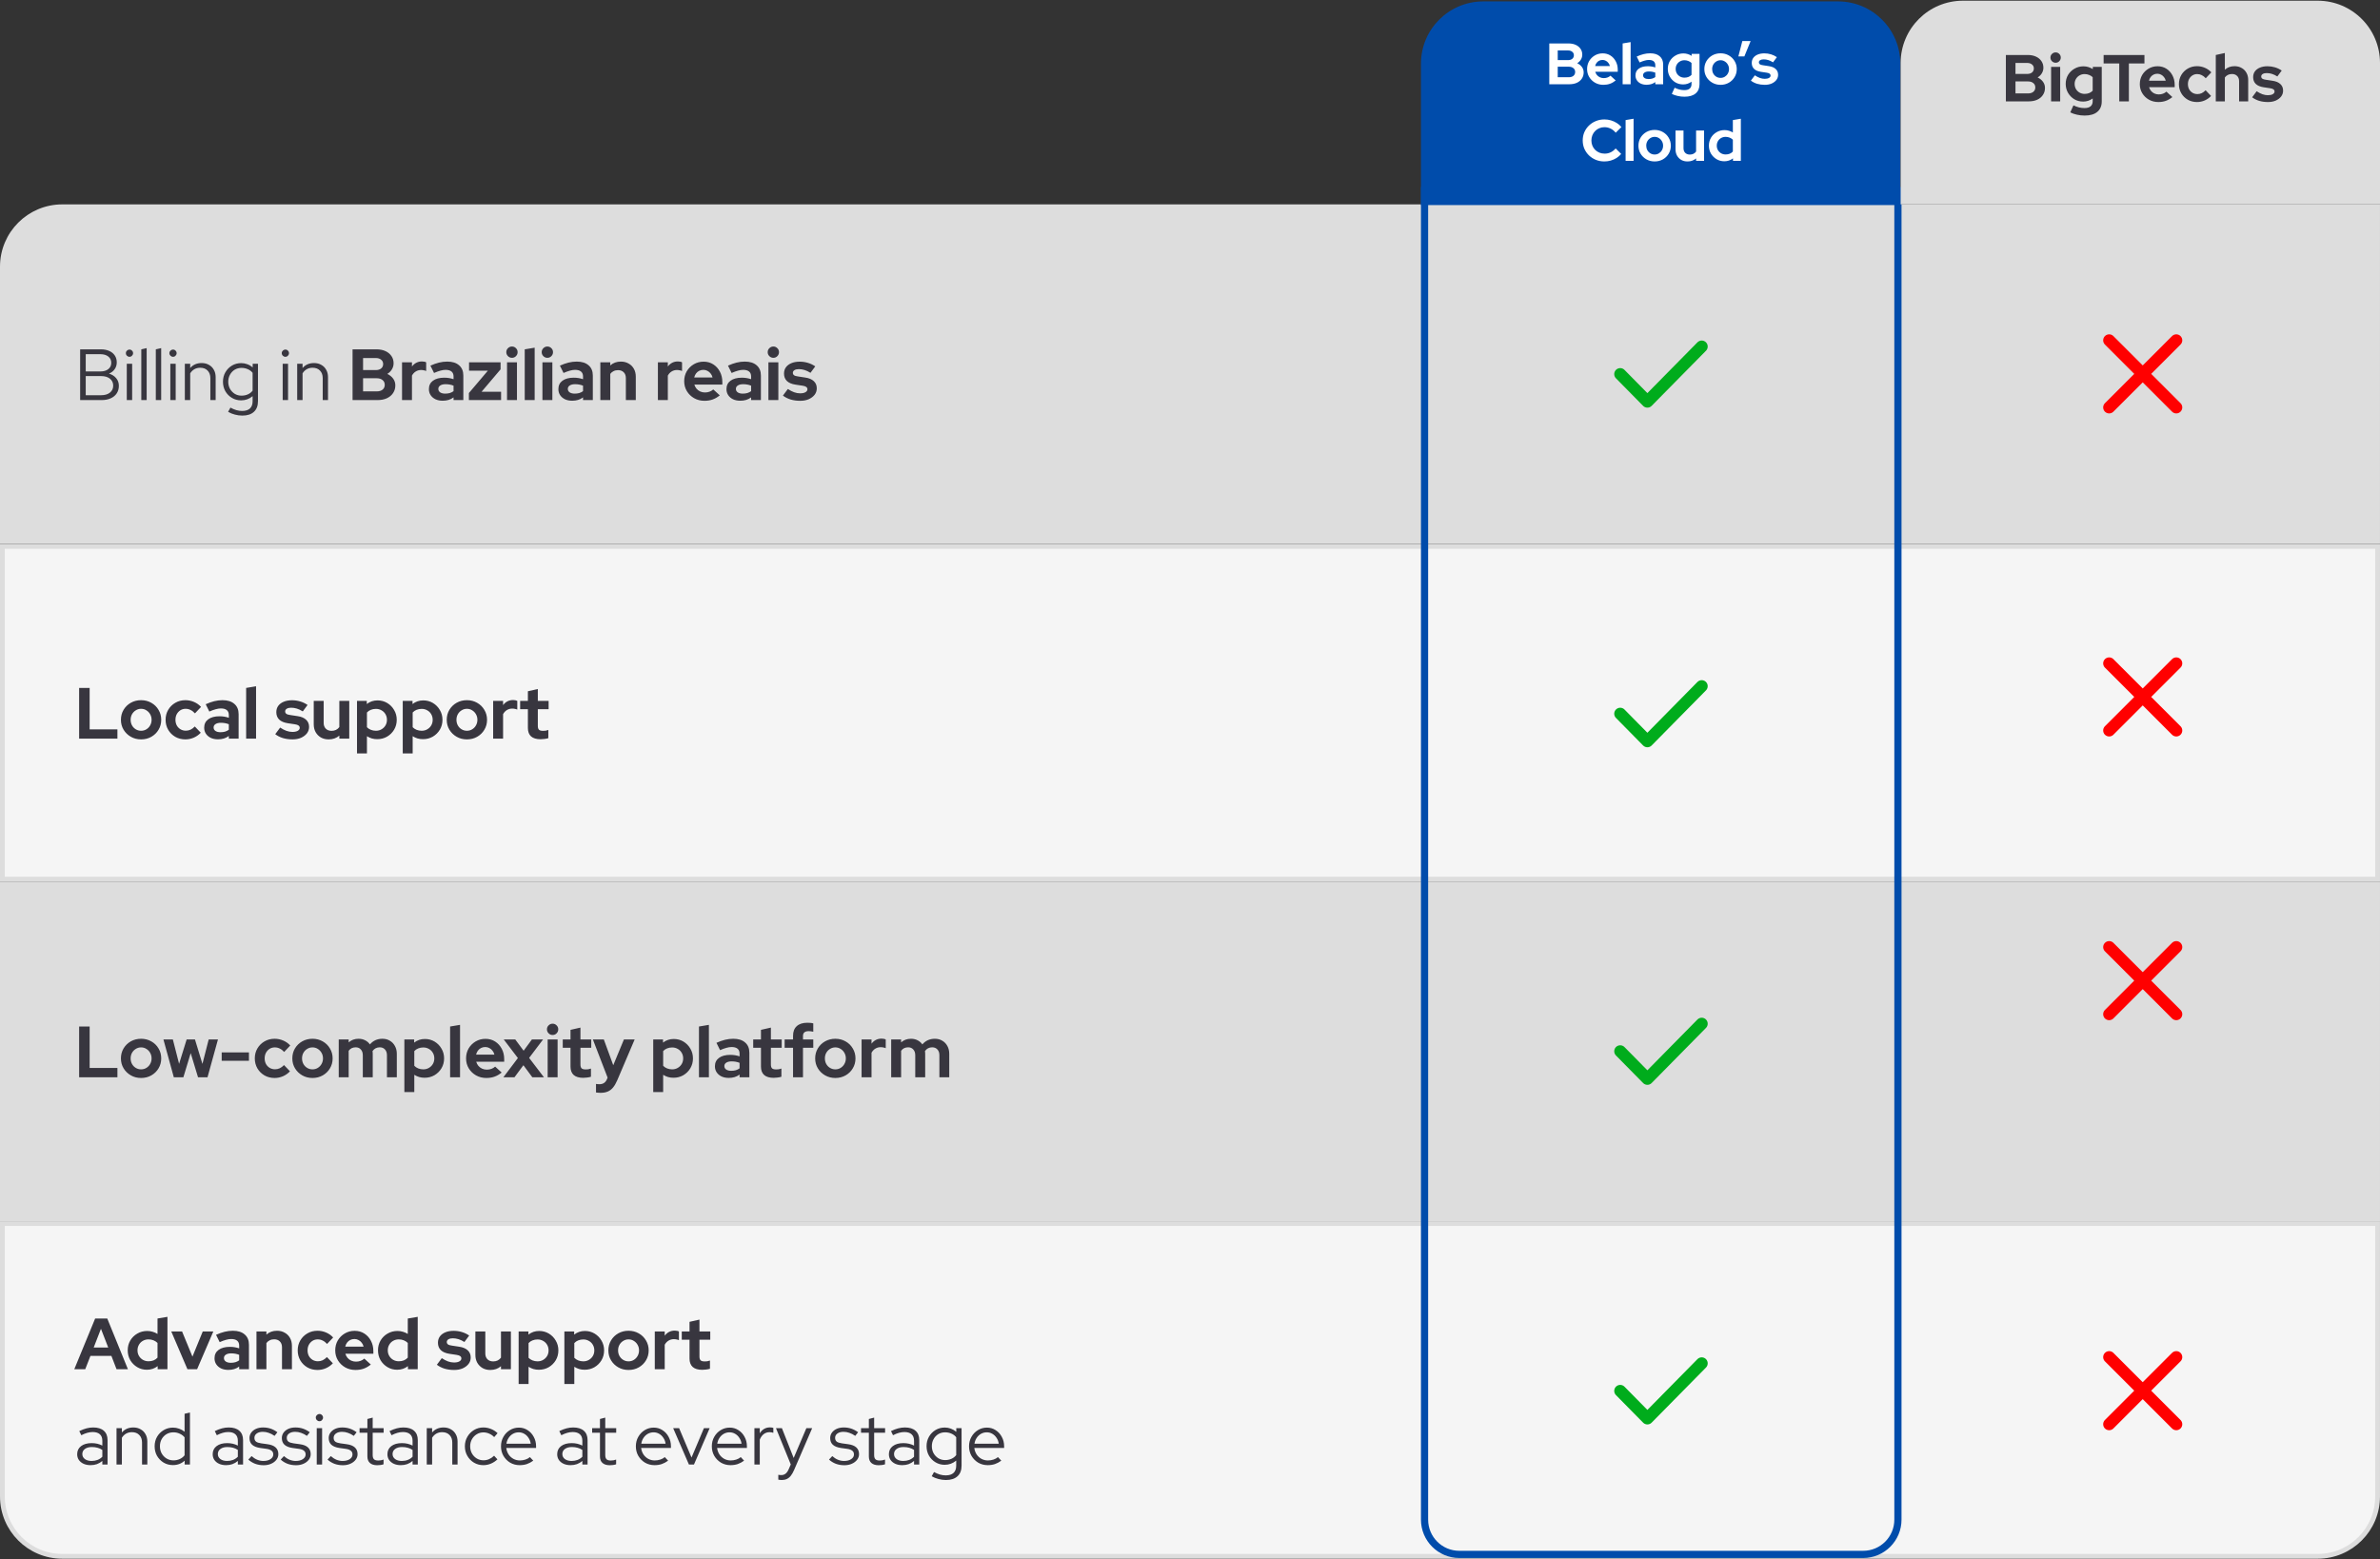
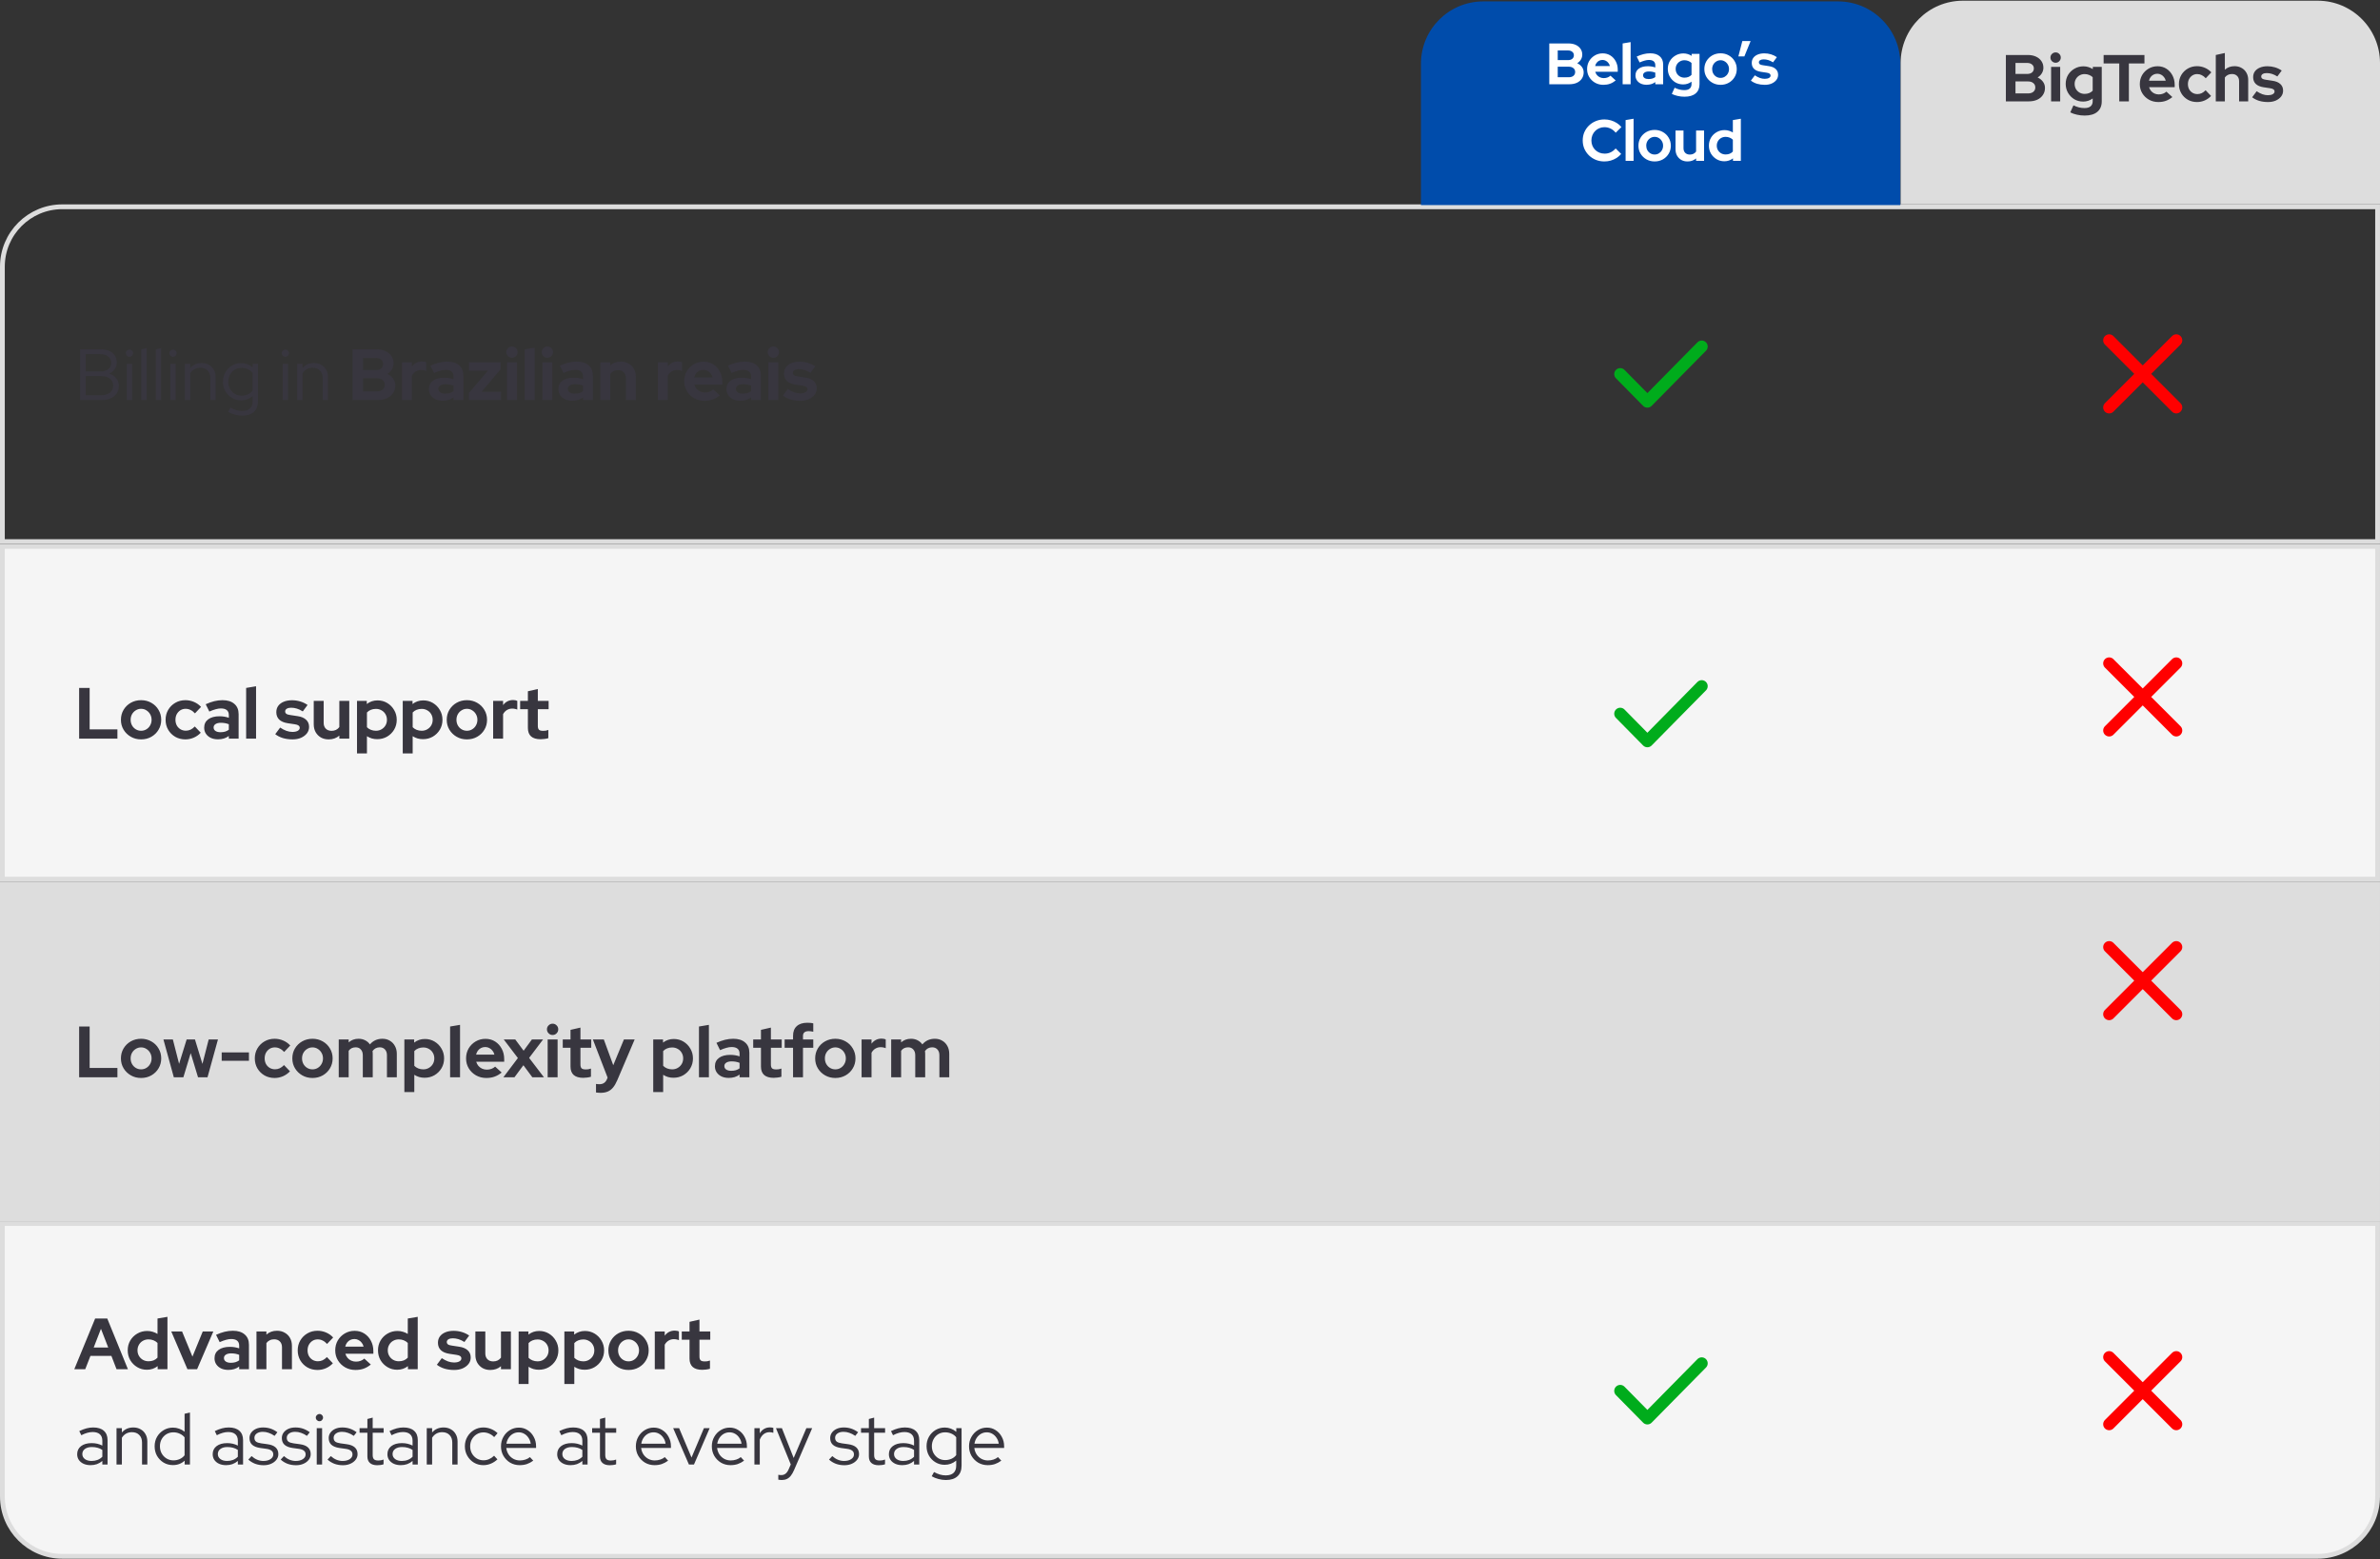
<svg xmlns="http://www.w3.org/2000/svg" width="1149" height="753" viewBox="0 0 1149 753" fill="none">
  <rect x="0" y="0" width="1149" height="753" fill="#333333" stroke="none" />
-   <path d="M1.157 128.778C1.157 112.802 14.108 99.85 30.085 99.85H1147.84V261.536H1.157V128.778Z" fill="#DDDDDD" />
  <path d="M1.157 128.778C1.157 112.802 14.108 99.85 30.085 99.85H1147.84V261.536H1.157V128.778Z" stroke="#DDDDDD" stroke-width="2.314" />
  <path d="M38.695 193.193V168.693H48.635C50.222 168.693 51.587 168.95 52.73 169.463C53.897 169.977 54.795 170.712 55.425 171.668C56.055 172.602 56.37 173.71 56.37 174.993C56.37 176.253 56.032 177.35 55.355 178.283C54.702 179.217 53.792 179.928 52.625 180.418C54.095 180.862 55.25 181.597 56.09 182.623C56.953 183.65 57.385 184.875 57.385 186.298C57.385 187.698 57.035 188.923 56.335 189.973C55.658 191 54.69 191.793 53.43 192.353C52.193 192.913 50.735 193.193 49.055 193.193H38.695ZM41.39 179.368H48.495C50.082 179.368 51.342 178.995 52.275 178.248C53.232 177.502 53.71 176.487 53.71 175.203C53.71 173.92 53.232 172.905 52.275 172.158C51.342 171.412 50.082 171.038 48.495 171.038H41.39V179.368ZM41.39 190.848H48.845C50.618 190.848 52.03 190.428 53.08 189.588C54.13 188.748 54.655 187.628 54.655 186.228C54.655 184.828 54.13 183.708 53.08 182.868C52.03 182.028 50.618 181.608 48.845 181.608H41.39V190.848ZM61.208 193.193V175.658H63.798V193.193H61.208ZM62.503 172.298C62.036 172.298 61.628 172.123 61.278 171.773C60.928 171.423 60.753 171.003 60.753 170.513C60.753 170.047 60.928 169.65 61.278 169.323C61.628 168.973 62.036 168.798 62.503 168.798C62.993 168.798 63.401 168.973 63.728 169.323C64.078 169.65 64.253 170.058 64.253 170.548C64.253 171.015 64.078 171.423 63.728 171.773C63.401 172.123 62.993 172.298 62.503 172.298ZM68.215 193.193V168.693L70.805 168.098V193.193H68.215ZM75.222 193.193V168.693L77.812 168.098V193.193H75.222ZM82.228 193.193V175.658H84.818V193.193H82.228ZM83.523 172.298C83.057 172.298 82.648 172.123 82.298 171.773C81.948 171.423 81.773 171.003 81.773 170.513C81.773 170.047 81.948 169.65 82.298 169.323C82.648 168.973 83.057 168.798 83.523 168.798C84.013 168.798 84.422 168.973 84.748 169.323C85.098 169.65 85.273 170.058 85.273 170.548C85.273 171.015 85.098 171.423 84.748 171.773C84.422 172.123 84.013 172.298 83.523 172.298ZM89.235 193.193V175.658H91.825V177.723C93.202 176.113 95.045 175.308 97.355 175.308C98.685 175.308 99.852 175.6 100.855 176.183C101.882 176.743 102.675 177.537 103.235 178.563C103.819 179.567 104.11 180.745 104.11 182.098V193.193H101.555V182.623C101.555 181.06 101.112 179.835 100.225 178.948C99.362 178.038 98.172 177.583 96.655 177.583C95.605 177.583 94.672 177.817 93.855 178.283C93.039 178.75 92.362 179.415 91.825 180.278V193.193H89.235ZM116.984 200.683C115.771 200.683 114.569 200.52 113.379 200.193C112.189 199.89 111.104 199.447 110.124 198.863L111.244 196.833C112.294 197.393 113.263 197.802 114.149 198.058C115.059 198.315 115.969 198.443 116.879 198.443C118.536 198.443 119.796 198.047 120.659 197.253C121.523 196.46 121.954 195.293 121.954 193.753V191.303C120.344 192.657 118.489 193.333 116.389 193.333C114.779 193.333 113.309 192.937 111.979 192.143C110.649 191.35 109.588 190.277 108.794 188.923C108.024 187.547 107.639 186.018 107.639 184.338C107.639 182.658 108.024 181.142 108.794 179.788C109.588 178.412 110.649 177.327 111.979 176.533C113.309 175.74 114.803 175.343 116.459 175.343C117.463 175.343 118.431 175.518 119.364 175.868C120.321 176.218 121.196 176.732 121.989 177.408V175.658H124.544V193.718C124.544 195.958 123.891 197.673 122.584 198.863C121.278 200.077 119.411 200.683 116.984 200.683ZM116.599 191.058C117.719 191.058 118.746 190.848 119.679 190.428C120.613 190.008 121.371 189.413 121.954 188.643V180.033C121.371 179.287 120.601 178.703 119.644 178.283C118.711 177.863 117.696 177.653 116.599 177.653C115.386 177.653 114.289 177.945 113.309 178.528C112.353 179.112 111.594 179.917 111.034 180.943C110.474 181.947 110.194 183.078 110.194 184.338C110.194 185.598 110.474 186.742 111.034 187.768C111.618 188.772 112.388 189.577 113.344 190.183C114.324 190.767 115.409 191.058 116.599 191.058ZM136.472 193.193V175.658H139.062V193.193H136.472ZM137.767 172.298C137.3 172.298 136.892 172.123 136.542 171.773C136.192 171.423 136.017 171.003 136.017 170.513C136.017 170.047 136.192 169.65 136.542 169.323C136.892 168.973 137.3 168.798 137.767 168.798C138.257 168.798 138.665 168.973 138.992 169.323C139.342 169.65 139.517 170.058 139.517 170.548C139.517 171.015 139.342 171.423 138.992 171.773C138.665 172.123 138.257 172.298 137.767 172.298ZM143.478 193.193V175.658H146.068V177.723C147.445 176.113 149.288 175.308 151.598 175.308C152.928 175.308 154.095 175.6 155.098 176.183C156.125 176.743 156.918 177.537 157.478 178.563C158.062 179.567 158.353 180.745 158.353 182.098V193.193H155.798V182.623C155.798 181.06 155.355 179.835 154.468 178.948C153.605 178.038 152.415 177.583 150.898 177.583C149.848 177.583 148.915 177.817 148.098 178.283C147.282 178.75 146.605 179.415 146.068 180.278V193.193H143.478ZM170.207 193.193V168.693H181.722C183.379 168.693 184.825 168.973 186.062 169.533C187.299 170.093 188.267 170.887 188.967 171.913C189.667 172.917 190.017 174.083 190.017 175.413C190.017 176.487 189.737 177.478 189.177 178.388C188.64 179.275 187.905 179.998 186.972 180.558C188.162 181.118 189.107 181.877 189.807 182.833C190.507 183.79 190.857 184.875 190.857 186.088C190.857 187.488 190.495 188.725 189.772 189.798C189.072 190.872 188.069 191.712 186.762 192.318C185.479 192.902 183.985 193.193 182.282 193.193H170.207ZM175.282 178.703H181.407C182.504 178.703 183.367 178.447 183.997 177.933C184.65 177.397 184.977 176.685 184.977 175.798C184.977 174.912 184.65 174.212 183.997 173.698C183.367 173.162 182.504 172.893 181.407 172.893H175.282V178.703ZM175.282 188.993H181.897C183.064 188.993 183.997 188.713 184.697 188.153C185.397 187.57 185.747 186.8 185.747 185.843C185.747 184.863 185.397 184.093 184.697 183.533C183.997 182.95 183.064 182.658 181.897 182.658H175.282V188.993ZM194.091 193.193V174.958H198.886V176.988C199.47 176.195 200.17 175.588 200.986 175.168C201.803 174.748 202.725 174.538 203.751 174.538C204.638 174.562 205.303 174.702 205.746 174.958V179.158C205.396 178.995 205.011 178.878 204.591 178.808C204.171 178.715 203.74 178.668 203.296 178.668C202.363 178.668 201.511 178.902 200.741 179.368C199.971 179.835 199.353 180.5 198.886 181.363V193.193H194.091ZM213.71 193.508C212.403 193.508 211.248 193.275 210.245 192.808C209.241 192.318 208.46 191.653 207.9 190.813C207.34 189.973 207.06 189.005 207.06 187.908C207.06 186.158 207.713 184.805 209.02 183.848C210.35 182.868 212.17 182.378 214.48 182.378C216.066 182.378 217.56 182.623 218.96 183.113V181.783C218.96 180.733 218.633 179.94 217.98 179.403C217.326 178.867 216.37 178.598 215.11 178.598C214.34 178.598 213.511 178.727 212.625 178.983C211.738 179.217 210.711 179.59 209.545 180.103L207.795 176.568C209.241 175.915 210.618 175.425 211.925 175.098C213.255 174.772 214.585 174.608 215.915 174.608C218.365 174.608 220.266 175.203 221.62 176.393C222.996 177.56 223.685 179.217 223.685 181.363V193.193H218.96V191.898C218.213 192.458 217.408 192.867 216.545 193.123C215.681 193.38 214.736 193.508 213.71 193.508ZM211.61 187.803C211.61 188.503 211.913 189.063 212.52 189.483C213.126 189.88 213.931 190.078 214.935 190.078C215.728 190.078 216.463 189.985 217.14 189.798C217.816 189.588 218.423 189.285 218.96 188.888V186.228C218.376 185.995 217.77 185.82 217.14 185.703C216.51 185.587 215.833 185.528 215.11 185.528C214.013 185.528 213.15 185.738 212.52 186.158C211.913 186.555 211.61 187.103 211.61 187.803ZM226.369 193.193V189.798L235.539 178.983H226.439V174.958H241.664V178.353L232.494 189.168H241.909V193.193H226.369ZM244.78 193.193V174.958H249.575V193.193H244.78ZM247.16 172.788C246.413 172.788 245.771 172.52 245.235 171.983C244.698 171.447 244.43 170.805 244.43 170.058C244.43 169.288 244.698 168.647 245.235 168.133C245.771 167.597 246.413 167.328 247.16 167.328C247.93 167.328 248.571 167.597 249.085 168.133C249.621 168.647 249.89 169.288 249.89 170.058C249.89 170.805 249.621 171.447 249.085 171.983C248.571 172.52 247.93 172.788 247.16 172.788ZM253.325 193.193V168.693L258.12 167.888V193.193H253.325ZM261.869 193.193V174.958H266.664V193.193H261.869ZM264.249 172.788C263.503 172.788 262.861 172.52 262.324 171.983C261.788 171.447 261.519 170.805 261.519 170.058C261.519 169.288 261.788 168.647 262.324 168.133C262.861 167.597 263.503 167.328 264.249 167.328C265.019 167.328 265.661 167.597 266.174 168.133C266.711 168.647 266.979 169.288 266.979 170.058C266.979 170.805 266.711 171.447 266.174 171.983C265.661 172.52 265.019 172.788 264.249 172.788ZM276.224 193.508C274.918 193.508 273.763 193.275 272.759 192.808C271.756 192.318 270.974 191.653 270.414 190.813C269.854 189.973 269.574 189.005 269.574 187.908C269.574 186.158 270.228 184.805 271.534 183.848C272.864 182.868 274.684 182.378 276.994 182.378C278.581 182.378 280.074 182.623 281.474 183.113V181.783C281.474 180.733 281.148 179.94 280.494 179.403C279.841 178.867 278.884 178.598 277.624 178.598C276.854 178.598 276.026 178.727 275.139 178.983C274.253 179.217 273.226 179.59 272.059 180.103L270.309 176.568C271.756 175.915 273.133 175.425 274.439 175.098C275.769 174.772 277.099 174.608 278.429 174.608C280.879 174.608 282.781 175.203 284.134 176.393C285.511 177.56 286.199 179.217 286.199 181.363V193.193H281.474V191.898C280.728 192.458 279.923 192.867 279.059 193.123C278.196 193.38 277.251 193.508 276.224 193.508ZM274.124 187.803C274.124 188.503 274.428 189.063 275.034 189.483C275.641 189.88 276.446 190.078 277.449 190.078C278.243 190.078 278.978 189.985 279.654 189.798C280.331 189.588 280.938 189.285 281.474 188.888V186.228C280.891 185.995 280.284 185.82 279.654 185.703C279.024 185.587 278.348 185.528 277.624 185.528C276.528 185.528 275.664 185.738 275.034 186.158C274.428 186.555 274.124 187.103 274.124 187.803ZM289.828 193.193V174.958H294.623V176.463C296 175.227 297.703 174.608 299.733 174.608C301.157 174.608 302.405 174.923 303.478 175.553C304.575 176.16 305.427 177.012 306.033 178.108C306.64 179.182 306.943 180.442 306.943 181.888V193.193H302.148V182.588C302.148 181.398 301.81 180.465 301.133 179.788C300.457 179.088 299.535 178.738 298.368 178.738C297.552 178.738 296.828 178.902 296.198 179.228C295.568 179.532 295.043 179.975 294.623 180.558V193.193H289.828ZM317.617 193.193V174.958H322.412V176.988C322.995 176.195 323.695 175.588 324.512 175.168C325.328 174.748 326.25 174.538 327.277 174.538C328.163 174.562 328.828 174.702 329.272 174.958V179.158C328.922 178.995 328.537 178.878 328.117 178.808C327.697 178.715 327.265 178.668 326.822 178.668C325.888 178.668 325.037 178.902 324.267 179.368C323.497 179.835 322.878 180.5 322.412 181.363V193.193H317.617ZM340.077 193.543C338.257 193.543 336.6 193.123 335.107 192.283C333.637 191.443 332.47 190.312 331.607 188.888C330.743 187.465 330.312 185.867 330.312 184.093C330.312 182.32 330.72 180.722 331.537 179.298C332.377 177.875 333.508 176.743 334.932 175.903C336.355 175.063 337.942 174.643 339.692 174.643C341.442 174.643 342.993 175.075 344.347 175.938C345.7 176.802 346.762 177.968 347.532 179.438C348.325 180.908 348.722 182.577 348.722 184.443V185.703H335.212C335.422 186.427 335.76 187.08 336.227 187.663C336.717 188.247 337.312 188.702 338.012 189.028C338.735 189.355 339.505 189.518 340.322 189.518C341.138 189.518 341.885 189.39 342.562 189.133C343.262 188.877 343.857 188.515 344.347 188.048L347.497 190.918C346.377 191.828 345.222 192.493 344.032 192.913C342.865 193.333 341.547 193.543 340.077 193.543ZM335.142 182.273H343.997C343.833 181.55 343.53 180.92 343.087 180.383C342.667 179.823 342.153 179.392 341.547 179.088C340.963 178.762 340.31 178.598 339.587 178.598C338.84 178.598 338.163 178.75 337.557 179.053C336.95 179.357 336.437 179.788 336.017 180.348C335.62 180.885 335.328 181.527 335.142 182.273ZM357.367 193.508C356.06 193.508 354.905 193.275 353.902 192.808C352.899 192.318 352.117 191.653 351.557 190.813C350.997 189.973 350.717 189.005 350.717 187.908C350.717 186.158 351.37 184.805 352.677 183.848C354.007 182.868 355.827 182.378 358.137 182.378C359.724 182.378 361.217 182.623 362.617 183.113V181.783C362.617 180.733 362.29 179.94 361.637 179.403C360.984 178.867 360.027 178.598 358.767 178.598C357.997 178.598 357.169 178.727 356.282 178.983C355.395 179.217 354.369 179.59 353.202 180.103L351.452 176.568C352.899 175.915 354.275 175.425 355.582 175.098C356.912 174.772 358.242 174.608 359.572 174.608C362.022 174.608 363.924 175.203 365.277 176.393C366.654 177.56 367.342 179.217 367.342 181.363V193.193H362.617V191.898C361.87 192.458 361.065 192.867 360.202 193.123C359.339 193.38 358.394 193.508 357.367 193.508ZM355.267 187.803C355.267 188.503 355.57 189.063 356.177 189.483C356.784 189.88 357.589 190.078 358.592 190.078C359.385 190.078 360.12 189.985 360.797 189.798C361.474 189.588 362.08 189.285 362.617 188.888V186.228C362.034 185.995 361.427 185.82 360.797 185.703C360.167 185.587 359.49 185.528 358.767 185.528C357.67 185.528 356.807 185.738 356.177 186.158C355.57 186.555 355.267 187.103 355.267 187.803ZM370.971 193.193V174.958H375.766V193.193H370.971ZM373.351 172.788C372.604 172.788 371.963 172.52 371.426 171.983C370.889 171.447 370.621 170.805 370.621 170.058C370.621 169.288 370.889 168.647 371.426 168.133C371.963 167.597 372.604 167.328 373.351 167.328C374.121 167.328 374.763 167.597 375.276 168.133C375.813 168.647 376.081 169.288 376.081 170.058C376.081 170.805 375.813 171.447 375.276 171.983C374.763 172.52 374.121 172.788 373.351 172.788ZM386.341 193.543C384.661 193.543 383.109 193.333 381.686 192.913C380.263 192.47 379.026 191.84 377.976 191.023L380.356 187.838C381.406 188.538 382.409 189.063 383.366 189.413C384.346 189.763 385.314 189.938 386.271 189.938C387.344 189.938 388.196 189.763 388.826 189.413C389.479 189.04 389.806 188.562 389.806 187.978C389.806 187.512 389.619 187.138 389.246 186.858C388.896 186.578 388.324 186.38 387.531 186.263L384.031 185.738C382.211 185.458 380.834 184.875 379.901 183.988C378.968 183.078 378.501 181.888 378.501 180.418C378.501 179.228 378.804 178.213 379.411 177.373C380.041 176.51 380.916 175.845 382.036 175.378C383.179 174.888 384.533 174.643 386.096 174.643C387.426 174.643 388.721 174.83 389.981 175.203C391.264 175.577 392.466 176.148 393.586 176.918L391.276 180.033C390.273 179.403 389.316 178.948 388.406 178.668C387.496 178.388 386.574 178.248 385.641 178.248C384.778 178.248 384.078 178.412 383.541 178.738C383.028 179.065 382.771 179.497 382.771 180.033C382.771 180.523 382.958 180.908 383.331 181.188C383.704 181.468 384.346 181.667 385.256 181.783L388.721 182.308C390.541 182.565 391.929 183.148 392.886 184.058C393.843 184.945 394.321 186.1 394.321 187.523C394.321 188.69 393.971 189.728 393.271 190.638C392.571 191.525 391.626 192.237 390.436 192.773C389.246 193.287 387.881 193.543 386.341 193.543Z" fill="#38363F" />
  <path d="M1.157 263.85H1147.84V424.536H1.157V263.85Z" fill="#F5F5F5" />
  <path d="M1.157 263.85H1147.84V424.536H1.157V263.85Z" stroke="#DDDDDD" stroke-width="2.314" />
  <path d="M38.205 356.693V332.193H43.28V352.213H56.685V356.693H38.205ZM68.108 357.043C66.288 357.043 64.643 356.623 63.173 355.783C61.703 354.943 60.536 353.812 59.673 352.388C58.81 350.965 58.378 349.367 58.378 347.593C58.378 345.82 58.798 344.222 59.638 342.798C60.502 341.352 61.668 340.208 63.138 339.368C64.632 338.528 66.288 338.108 68.108 338.108C69.928 338.108 71.573 338.528 73.043 339.368C74.537 340.208 75.703 341.352 76.543 342.798C77.406 344.222 77.838 345.82 77.838 347.593C77.838 349.367 77.406 350.965 76.543 352.388C75.703 353.812 74.548 354.943 73.078 355.783C71.608 356.623 69.951 357.043 68.108 357.043ZM68.108 352.878C69.065 352.878 69.916 352.645 70.663 352.178C71.433 351.712 72.04 351.082 72.483 350.288C72.95 349.472 73.183 348.573 73.183 347.593C73.183 346.59 72.95 345.692 72.483 344.898C72.04 344.105 71.433 343.475 70.663 343.008C69.916 342.518 69.065 342.273 68.108 342.273C67.175 342.273 66.323 342.518 65.553 343.008C64.783 343.475 64.177 344.105 63.733 344.898C63.29 345.692 63.068 346.59 63.068 347.593C63.068 348.573 63.29 349.472 63.733 350.288C64.177 351.082 64.783 351.712 65.553 352.178C66.323 352.645 67.175 352.878 68.108 352.878ZM89.501 357.043C87.704 357.043 86.082 356.635 84.635 355.818C83.189 354.978 82.046 353.847 81.206 352.423C80.365 350.977 79.945 349.367 79.945 347.593C79.945 345.797 80.365 344.187 81.206 342.763C82.046 341.34 83.189 340.208 84.635 339.368C86.082 338.528 87.704 338.108 89.501 338.108C90.947 338.108 92.324 338.388 93.63 338.948C94.96 339.508 96.104 340.313 97.061 341.363L94.121 344.478C93.444 343.732 92.732 343.183 91.986 342.833C91.262 342.46 90.469 342.273 89.606 342.273C88.672 342.273 87.832 342.507 87.085 342.973C86.362 343.44 85.779 344.07 85.335 344.863C84.915 345.657 84.706 346.567 84.706 347.593C84.706 348.573 84.915 349.472 85.335 350.288C85.779 351.082 86.385 351.712 87.156 352.178C87.925 352.622 88.777 352.843 89.71 352.843C90.527 352.843 91.285 352.68 91.986 352.353C92.709 352.003 93.397 351.49 94.05 350.813L96.921 353.823C95.987 354.827 94.867 355.62 93.561 356.203C92.254 356.763 90.9 357.043 89.501 357.043ZM105.223 357.008C103.917 357.008 102.762 356.775 101.758 356.308C100.755 355.818 99.973 355.153 99.413 354.313C98.853 353.473 98.573 352.505 98.573 351.408C98.573 349.658 99.227 348.305 100.533 347.348C101.863 346.368 103.683 345.878 105.993 345.878C107.58 345.878 109.073 346.123 110.473 346.613V345.283C110.473 344.233 110.147 343.44 109.493 342.903C108.84 342.367 107.883 342.098 106.623 342.098C105.853 342.098 105.025 342.227 104.138 342.483C103.252 342.717 102.225 343.09 101.058 343.603L99.308 340.068C100.755 339.415 102.132 338.925 103.438 338.598C104.768 338.272 106.098 338.108 107.428 338.108C109.878 338.108 111.78 338.703 113.133 339.893C114.51 341.06 115.198 342.717 115.198 344.863V356.693H110.473V355.398C109.727 355.958 108.922 356.367 108.058 356.623C107.195 356.88 106.25 357.008 105.223 357.008ZM103.123 351.303C103.123 352.003 103.427 352.563 104.033 352.983C104.64 353.38 105.445 353.578 106.448 353.578C107.242 353.578 107.977 353.485 108.653 353.298C109.33 353.088 109.937 352.785 110.473 352.388V349.728C109.89 349.495 109.283 349.32 108.653 349.203C108.023 349.087 107.347 349.028 106.623 349.028C105.527 349.028 104.663 349.238 104.033 349.658C103.427 350.055 103.123 350.603 103.123 351.303ZM118.828 356.693V332.193L123.623 331.388V356.693H118.828ZM141.238 357.043C139.558 357.043 138.007 356.833 136.583 356.413C135.16 355.97 133.923 355.34 132.873 354.523L135.253 351.338C136.303 352.038 137.307 352.563 138.263 352.913C139.243 353.263 140.212 353.438 141.168 353.438C142.242 353.438 143.093 353.263 143.723 352.913C144.377 352.54 144.703 352.062 144.703 351.478C144.703 351.012 144.517 350.638 144.143 350.358C143.793 350.078 143.222 349.88 142.428 349.763L138.928 349.238C137.108 348.958 135.732 348.375 134.798 347.488C133.865 346.578 133.398 345.388 133.398 343.918C133.398 342.728 133.702 341.713 134.308 340.873C134.938 340.01 135.813 339.345 136.933 338.878C138.077 338.388 139.43 338.143 140.993 338.143C142.323 338.143 143.618 338.33 144.878 338.703C146.162 339.077 147.363 339.648 148.483 340.418L146.173 343.533C145.17 342.903 144.213 342.448 143.303 342.168C142.393 341.888 141.472 341.748 140.538 341.748C139.675 341.748 138.975 341.912 138.438 342.238C137.925 342.565 137.668 342.997 137.668 343.533C137.668 344.023 137.855 344.408 138.228 344.688C138.602 344.968 139.243 345.167 140.153 345.283L143.618 345.808C145.438 346.065 146.827 346.648 147.783 347.558C148.74 348.445 149.218 349.6 149.218 351.023C149.218 352.19 148.868 353.228 148.168 354.138C147.468 355.025 146.523 355.737 145.333 356.273C144.143 356.787 142.778 357.043 141.238 357.043ZM158.676 357.043C157.276 357.043 156.027 356.74 154.931 356.133C153.857 355.503 153.006 354.64 152.376 353.543C151.769 352.447 151.466 351.187 151.466 349.763V338.458H156.261V349.063C156.261 350.23 156.599 351.163 157.276 351.863C157.976 352.563 158.909 352.913 160.076 352.913C160.869 352.913 161.581 352.762 162.211 352.458C162.864 352.132 163.401 351.677 163.821 351.093V338.458H168.616V356.693H163.821V355.223C162.421 356.437 160.706 357.043 158.676 357.043ZM172.353 363.833V338.458H177.078V339.963C178.571 338.797 180.298 338.213 182.258 338.213C183.985 338.213 185.548 338.633 186.948 339.473C188.348 340.313 189.456 341.445 190.273 342.868C191.113 344.268 191.533 345.843 191.533 347.593C191.533 349.343 191.113 350.93 190.273 352.353C189.433 353.753 188.301 354.873 186.878 355.713C185.455 356.53 183.868 356.938 182.118 356.938C181.208 356.938 180.333 356.822 179.493 356.588C178.653 356.332 177.871 355.97 177.148 355.503V363.833H172.353ZM181.488 352.878C182.491 352.878 183.39 352.645 184.183 352.178C185 351.712 185.641 351.082 186.108 350.288C186.575 349.495 186.808 348.597 186.808 347.593C186.808 346.59 186.575 345.692 186.108 344.898C185.641 344.082 185 343.452 184.183 343.008C183.39 342.542 182.491 342.308 181.488 342.308C180.601 342.308 179.785 342.46 179.038 342.763C178.315 343.043 177.685 343.475 177.148 344.058V351.163C177.661 351.7 178.291 352.12 179.038 352.423C179.808 352.727 180.625 352.878 181.488 352.878ZM194.433 363.833V338.458H199.158V339.963C200.651 338.797 202.378 338.213 204.338 338.213C206.065 338.213 207.628 338.633 209.028 339.473C210.428 340.313 211.536 341.445 212.353 342.868C213.193 344.268 213.613 345.843 213.613 347.593C213.613 349.343 213.193 350.93 212.353 352.353C211.513 353.753 210.381 354.873 208.958 355.713C207.535 356.53 205.948 356.938 204.198 356.938C203.288 356.938 202.413 356.822 201.573 356.588C200.733 356.332 199.951 355.97 199.228 355.503V363.833H194.433ZM203.568 352.878C204.571 352.878 205.47 352.645 206.263 352.178C207.08 351.712 207.721 351.082 208.188 350.288C208.655 349.495 208.888 348.597 208.888 347.593C208.888 346.59 208.655 345.692 208.188 344.898C207.721 344.082 207.08 343.452 206.263 343.008C205.47 342.542 204.571 342.308 203.568 342.308C202.681 342.308 201.865 342.46 201.118 342.763C200.395 343.043 199.765 343.475 199.228 344.058V351.163C199.741 351.7 200.371 352.12 201.118 352.423C201.888 352.727 202.705 352.878 203.568 352.878ZM225.403 357.043C223.583 357.043 221.938 356.623 220.468 355.783C218.998 354.943 217.831 353.812 216.968 352.388C216.105 350.965 215.673 349.367 215.673 347.593C215.673 345.82 216.093 344.222 216.933 342.798C217.796 341.352 218.963 340.208 220.433 339.368C221.926 338.528 223.583 338.108 225.403 338.108C227.223 338.108 228.868 338.528 230.338 339.368C231.831 340.208 232.998 341.352 233.838 342.798C234.701 344.222 235.133 345.82 235.133 347.593C235.133 349.367 234.701 350.965 233.838 352.388C232.998 353.812 231.843 354.943 230.373 355.783C228.903 356.623 227.246 357.043 225.403 357.043ZM225.403 352.878C226.36 352.878 227.211 352.645 227.958 352.178C228.728 351.712 229.335 351.082 229.778 350.288C230.245 349.472 230.478 348.573 230.478 347.593C230.478 346.59 230.245 345.692 229.778 344.898C229.335 344.105 228.728 343.475 227.958 343.008C227.211 342.518 226.36 342.273 225.403 342.273C224.47 342.273 223.618 342.518 222.848 343.008C222.078 343.475 221.471 344.105 221.028 344.898C220.585 345.692 220.363 346.59 220.363 347.593C220.363 348.573 220.585 349.472 221.028 350.288C221.471 351.082 222.078 351.712 222.848 352.178C223.618 352.645 224.47 352.878 225.403 352.878ZM238.08 356.693V338.458H242.875V340.488C243.459 339.695 244.159 339.088 244.975 338.668C245.792 338.248 246.714 338.038 247.74 338.038C248.627 338.062 249.292 338.202 249.735 338.458V342.658C249.385 342.495 249 342.378 248.58 342.308C248.16 342.215 247.729 342.168 247.285 342.168C246.352 342.168 245.5 342.402 244.73 342.868C243.96 343.335 243.342 344 242.875 344.863V356.693H238.08ZM261.013 356.973C258.983 356.973 257.443 356.518 256.393 355.608C255.366 354.675 254.853 353.322 254.853 351.548V342.448H251.108V338.458H254.853V333.803L259.648 332.718V338.458H264.863V342.448H259.648V350.568C259.648 351.408 259.834 352.015 260.208 352.388C260.581 352.738 261.234 352.913 262.168 352.913C262.634 352.913 263.054 352.89 263.428 352.843C263.824 352.773 264.256 352.657 264.723 352.493V356.448C264.233 356.612 263.614 356.74 262.868 356.833C262.144 356.927 261.526 356.973 261.013 356.973Z" fill="#38363F" />
  <path d="M1.157 426.85H1147.84V588.536H1.157V426.85Z" fill="#DDDDDD" />
  <path d="M1.157 426.85H1147.84V588.536H1.157V426.85Z" stroke="#DDDDDD" stroke-width="2.314" />
  <path d="M38.205 520.193V495.693H43.28V515.713H56.685V520.193H38.205ZM68.108 520.543C66.288 520.543 64.643 520.123 63.173 519.283C61.703 518.443 60.536 517.312 59.673 515.888C58.81 514.465 58.378 512.867 58.378 511.093C58.378 509.32 58.798 507.722 59.638 506.298C60.502 504.852 61.668 503.708 63.138 502.868C64.632 502.028 66.288 501.608 68.108 501.608C69.928 501.608 71.573 502.028 73.043 502.868C74.537 503.708 75.703 504.852 76.543 506.298C77.406 507.722 77.838 509.32 77.838 511.093C77.838 512.867 77.406 514.465 76.543 515.888C75.703 517.312 74.548 518.443 73.078 519.283C71.608 520.123 69.951 520.543 68.108 520.543ZM68.108 516.378C69.065 516.378 69.916 516.145 70.663 515.678C71.433 515.212 72.04 514.582 72.483 513.788C72.95 512.972 73.183 512.073 73.183 511.093C73.183 510.09 72.95 509.192 72.483 508.398C72.04 507.605 71.433 506.975 70.663 506.508C69.916 506.018 69.065 505.773 68.108 505.773C67.175 505.773 66.323 506.018 65.553 506.508C64.783 506.975 64.177 507.605 63.733 508.398C63.29 509.192 63.068 510.09 63.068 511.093C63.068 512.073 63.29 512.972 63.733 513.788C64.177 514.582 64.783 515.212 65.553 515.678C66.323 516.145 67.175 516.378 68.108 516.378ZM83.909 520.193L78.904 501.958H83.454L86.464 513.718L90.104 501.958H94.129L97.734 513.753L100.744 501.958H105.224L100.184 520.193H95.599L92.064 508.538L88.529 520.193H83.909ZM107.025 512.248V508.188H120.185V512.248H107.025ZM132.567 520.543C130.77 520.543 129.149 520.135 127.702 519.318C126.255 518.478 125.112 517.347 124.272 515.923C123.432 514.477 123.012 512.867 123.012 511.093C123.012 509.297 123.432 507.687 124.272 506.263C125.112 504.84 126.255 503.708 127.702 502.868C129.149 502.028 130.77 501.608 132.567 501.608C134.014 501.608 135.39 501.888 136.697 502.448C138.027 503.008 139.17 503.813 140.127 504.863L137.187 507.978C136.51 507.232 135.799 506.683 135.052 506.333C134.329 505.96 133.535 505.773 132.672 505.773C131.739 505.773 130.899 506.007 130.152 506.473C129.429 506.94 128.845 507.57 128.402 508.363C127.982 509.157 127.772 510.067 127.772 511.093C127.772 512.073 127.982 512.972 128.402 513.788C128.845 514.582 129.452 515.212 130.222 515.678C130.992 516.122 131.844 516.343 132.777 516.343C133.594 516.343 134.352 516.18 135.052 515.853C135.775 515.503 136.464 514.99 137.117 514.313L139.987 517.323C139.054 518.327 137.934 519.12 136.627 519.703C135.32 520.263 133.967 520.543 132.567 520.543ZM150.857 520.543C149.037 520.543 147.392 520.123 145.922 519.283C144.452 518.443 143.285 517.312 142.422 515.888C141.559 514.465 141.127 512.867 141.127 511.093C141.127 509.32 141.547 507.722 142.387 506.298C143.25 504.852 144.417 503.708 145.887 502.868C147.38 502.028 149.037 501.608 150.857 501.608C152.677 501.608 154.322 502.028 155.792 502.868C157.285 503.708 158.452 504.852 159.292 506.298C160.155 507.722 160.587 509.32 160.587 511.093C160.587 512.867 160.155 514.465 159.292 515.888C158.452 517.312 157.297 518.443 155.827 519.283C154.357 520.123 152.7 520.543 150.857 520.543ZM150.857 516.378C151.814 516.378 152.665 516.145 153.412 515.678C154.182 515.212 154.789 514.582 155.232 513.788C155.699 512.972 155.932 512.073 155.932 511.093C155.932 510.09 155.699 509.192 155.232 508.398C154.789 507.605 154.182 506.975 153.412 506.508C152.665 506.018 151.814 505.773 150.857 505.773C149.924 505.773 149.072 506.018 148.302 506.508C147.532 506.975 146.925 507.605 146.482 508.398C146.039 509.192 145.817 510.09 145.817 511.093C145.817 512.073 146.039 512.972 146.482 513.788C146.925 514.582 147.532 515.212 148.302 515.678C149.072 516.145 149.924 516.378 150.857 516.378ZM163.535 520.193V501.958H168.33V503.358C169.636 502.192 171.223 501.608 173.09 501.608C174.28 501.608 175.341 501.853 176.275 502.343C177.208 502.81 177.978 503.475 178.585 504.338C179.331 503.452 180.206 502.775 181.21 502.308C182.236 501.842 183.368 501.608 184.605 501.608C185.981 501.608 187.183 501.923 188.21 502.553C189.26 503.16 190.076 504.012 190.66 505.108C191.266 506.182 191.57 507.442 191.57 508.888V520.193H186.81V509.588C186.81 508.398 186.495 507.465 185.865 506.788C185.235 506.088 184.395 505.738 183.345 505.738C182.621 505.738 181.956 505.89 181.35 506.193C180.766 506.497 180.265 506.952 179.845 507.558C179.868 507.768 179.891 507.978 179.915 508.188C179.938 508.398 179.95 508.632 179.95 508.888V520.193H175.155V509.588C175.155 508.398 174.84 507.465 174.21 506.788C173.603 506.088 172.775 505.738 171.725 505.738C171.001 505.738 170.348 505.878 169.765 506.158C169.205 506.438 168.726 506.858 168.33 507.418V520.193H163.535ZM195.219 527.333V501.958H199.944V503.463C201.437 502.297 203.164 501.713 205.124 501.713C206.851 501.713 208.414 502.133 209.814 502.973C211.214 503.813 212.322 504.945 213.139 506.368C213.979 507.768 214.399 509.343 214.399 511.093C214.399 512.843 213.979 514.43 213.139 515.853C212.299 517.253 211.167 518.373 209.744 519.213C208.321 520.03 206.734 520.438 204.984 520.438C204.074 520.438 203.199 520.322 202.359 520.088C201.519 519.832 200.737 519.47 200.014 519.003V527.333H195.219ZM204.354 516.378C205.357 516.378 206.256 516.145 207.049 515.678C207.866 515.212 208.507 514.582 208.974 513.788C209.441 512.995 209.674 512.097 209.674 511.093C209.674 510.09 209.441 509.192 208.974 508.398C208.507 507.582 207.866 506.952 207.049 506.508C206.256 506.042 205.357 505.808 204.354 505.808C203.467 505.808 202.651 505.96 201.904 506.263C201.181 506.543 200.551 506.975 200.014 507.558V514.663C200.527 515.2 201.157 515.62 201.904 515.923C202.674 516.227 203.491 516.378 204.354 516.378ZM217.299 520.193V495.693L222.094 494.888V520.193H217.299ZM234.769 520.543C232.949 520.543 231.292 520.123 229.799 519.283C228.329 518.443 227.162 517.312 226.299 515.888C225.436 514.465 225.004 512.867 225.004 511.093C225.004 509.32 225.412 507.722 226.229 506.298C227.069 504.875 228.201 503.743 229.624 502.903C231.047 502.063 232.634 501.643 234.384 501.643C236.134 501.643 237.686 502.075 239.039 502.938C240.392 503.802 241.454 504.968 242.224 506.438C243.017 507.908 243.414 509.577 243.414 511.443V512.703H229.904C230.114 513.427 230.452 514.08 230.919 514.663C231.409 515.247 232.004 515.702 232.704 516.028C233.427 516.355 234.197 516.518 235.014 516.518C235.831 516.518 236.577 516.39 237.254 516.133C237.954 515.877 238.549 515.515 239.039 515.048L242.189 517.918C241.069 518.828 239.914 519.493 238.724 519.913C237.557 520.333 236.239 520.543 234.769 520.543ZM229.834 509.273H238.689C238.526 508.55 238.222 507.92 237.779 507.383C237.359 506.823 236.846 506.392 236.239 506.088C235.656 505.762 235.002 505.598 234.279 505.598C233.532 505.598 232.856 505.75 232.249 506.053C231.642 506.357 231.129 506.788 230.709 507.348C230.312 507.885 230.021 508.527 229.834 509.273ZM243.025 520.193L250.025 510.918L243.2 501.958H248.765L252.79 507.383L256.78 501.958H262.17L255.45 510.848L262.59 520.193H256.99L252.685 514.383L248.38 520.193H243.025ZM264.399 520.193V501.958H269.194V520.193H264.399ZM266.779 499.788C266.032 499.788 265.39 499.52 264.854 498.983C264.317 498.447 264.049 497.805 264.049 497.058C264.049 496.288 264.317 495.647 264.854 495.133C265.39 494.597 266.032 494.328 266.779 494.328C267.549 494.328 268.19 494.597 268.704 495.133C269.24 495.647 269.509 496.288 269.509 497.058C269.509 497.805 269.24 498.447 268.704 498.983C268.19 499.52 267.549 499.788 266.779 499.788ZM281.589 520.473C279.559 520.473 278.019 520.018 276.969 519.108C275.942 518.175 275.429 516.822 275.429 515.048V505.948H271.684V501.958H275.429V497.303L280.224 496.218V501.958H285.439V505.948H280.224V514.068C280.224 514.908 280.41 515.515 280.784 515.888C281.157 516.238 281.81 516.413 282.744 516.413C283.21 516.413 283.63 516.39 284.004 516.343C284.4 516.273 284.832 516.157 285.299 515.993V519.948C284.809 520.112 284.19 520.24 283.444 520.333C282.72 520.427 282.102 520.473 281.589 520.473ZM289.904 527.718C289.484 527.718 289.076 527.695 288.679 527.648C288.306 527.625 287.991 527.59 287.734 527.543V523.413C288.201 523.507 288.761 523.553 289.414 523.553C291.164 523.553 292.378 522.725 293.054 521.068L293.334 520.368L286.229 501.958H291.514L296.064 514.383L301.209 501.958H306.389L297.989 521.663C297.359 523.133 296.671 524.312 295.924 525.198C295.178 526.085 294.314 526.727 293.334 527.123C292.378 527.52 291.234 527.718 289.904 527.718ZM315.361 527.333V501.958H320.086V503.463C321.579 502.297 323.306 501.713 325.266 501.713C326.992 501.713 328.556 502.133 329.956 502.973C331.356 503.813 332.464 504.945 333.281 506.368C334.121 507.768 334.541 509.343 334.541 511.093C334.541 512.843 334.121 514.43 333.281 515.853C332.441 517.253 331.309 518.373 329.886 519.213C328.462 520.03 326.876 520.438 325.126 520.438C324.216 520.438 323.341 520.322 322.501 520.088C321.661 519.832 320.879 519.47 320.156 519.003V527.333H315.361ZM324.496 516.378C325.499 516.378 326.397 516.145 327.191 515.678C328.007 515.212 328.649 514.582 329.116 513.788C329.582 512.995 329.816 512.097 329.816 511.093C329.816 510.09 329.582 509.192 329.116 508.398C328.649 507.582 328.007 506.952 327.191 506.508C326.397 506.042 325.499 505.808 324.496 505.808C323.609 505.808 322.792 505.96 322.046 506.263C321.322 506.543 320.692 506.975 320.156 507.558V514.663C320.669 515.2 321.299 515.62 322.046 515.923C322.816 516.227 323.632 516.378 324.496 516.378ZM337.441 520.193V495.693L342.236 494.888V520.193H337.441ZM351.796 520.508C350.489 520.508 349.334 520.275 348.331 519.808C347.327 519.318 346.546 518.653 345.986 517.813C345.426 516.973 345.146 516.005 345.146 514.908C345.146 513.158 345.799 511.805 347.106 510.848C348.436 509.868 350.256 509.378 352.566 509.378C354.152 509.378 355.646 509.623 357.046 510.113V508.783C357.046 507.733 356.719 506.94 356.066 506.403C355.412 505.867 354.456 505.598 353.196 505.598C352.426 505.598 351.597 505.727 350.711 505.983C349.824 506.217 348.797 506.59 347.631 507.103L345.881 503.568C347.327 502.915 348.704 502.425 350.011 502.098C351.341 501.772 352.671 501.608 354.001 501.608C356.451 501.608 358.352 502.203 359.706 503.393C361.082 504.56 361.771 506.217 361.771 508.363V520.193H357.046V518.898C356.299 519.458 355.494 519.867 354.631 520.123C353.767 520.38 352.822 520.508 351.796 520.508ZM349.696 514.803C349.696 515.503 349.999 516.063 350.606 516.483C351.212 516.88 352.017 517.078 353.021 517.078C353.814 517.078 354.549 516.985 355.226 516.798C355.902 516.588 356.509 516.285 357.046 515.888V513.228C356.462 512.995 355.856 512.82 355.226 512.703C354.596 512.587 353.919 512.528 353.196 512.528C352.099 512.528 351.236 512.738 350.606 513.158C349.999 513.555 349.696 514.103 349.696 514.803ZM373.532 520.473C371.502 520.473 369.962 520.018 368.912 519.108C367.885 518.175 367.372 516.822 367.372 515.048V505.948H363.627V501.958H367.372V497.303L372.167 496.218V501.958H377.382V505.948H372.167V514.068C372.167 514.908 372.354 515.515 372.727 515.888C373.1 516.238 373.754 516.413 374.687 516.413C375.154 516.413 375.574 516.39 375.947 516.343C376.344 516.273 376.775 516.157 377.242 515.993V519.948C376.752 520.112 376.134 520.24 375.387 520.333C374.664 520.427 374.045 520.473 373.532 520.473ZM382.863 520.193V505.948H378.803V501.958H382.863V500.208C382.863 498.155 383.458 496.592 384.648 495.518C385.838 494.422 387.553 493.873 389.793 493.873C390.283 493.873 390.785 493.897 391.298 493.943C391.811 493.99 392.255 494.072 392.628 494.188V498.213C392.185 498.12 391.8 498.05 391.473 498.003C391.146 497.957 390.785 497.933 390.388 497.933C389.478 497.933 388.79 498.132 388.323 498.528C387.88 498.902 387.658 499.497 387.658 500.313V501.958H392.628V505.948H387.658V520.193H382.863ZM403.274 520.543C401.454 520.543 399.809 520.123 398.339 519.283C396.869 518.443 395.702 517.312 394.839 515.888C393.976 514.465 393.544 512.867 393.544 511.093C393.544 509.32 393.964 507.722 394.804 506.298C395.667 504.852 396.834 503.708 398.304 502.868C399.797 502.028 401.454 501.608 403.274 501.608C405.094 501.608 406.739 502.028 408.209 502.868C409.702 503.708 410.869 504.852 411.709 506.298C412.572 507.722 413.004 509.32 413.004 511.093C413.004 512.867 412.572 514.465 411.709 515.888C410.869 517.312 409.714 518.443 408.244 519.283C406.774 520.123 405.117 520.543 403.274 520.543ZM403.274 516.378C404.231 516.378 405.082 516.145 405.829 515.678C406.599 515.212 407.206 514.582 407.649 513.788C408.116 512.972 408.349 512.073 408.349 511.093C408.349 510.09 408.116 509.192 407.649 508.398C407.206 507.605 406.599 506.975 405.829 506.508C405.082 506.018 404.231 505.773 403.274 505.773C402.341 505.773 401.489 506.018 400.719 506.508C399.949 506.975 399.342 507.605 398.899 508.398C398.456 509.192 398.234 510.09 398.234 511.093C398.234 512.073 398.456 512.972 398.899 513.788C399.342 514.582 399.949 515.212 400.719 515.678C401.489 516.145 402.341 516.378 403.274 516.378ZM415.952 520.193V501.958H420.747V503.988C421.33 503.195 422.03 502.588 422.847 502.168C423.663 501.748 424.585 501.538 425.612 501.538C426.498 501.562 427.163 501.702 427.607 501.958V506.158C427.257 505.995 426.872 505.878 426.452 505.808C426.032 505.715 425.6 505.668 425.157 505.668C424.223 505.668 423.372 505.902 422.602 506.368C421.832 506.835 421.213 507.5 420.747 508.363V520.193H415.952ZM430.239 520.193V501.958H435.034V503.358C436.34 502.192 437.927 501.608 439.794 501.608C440.984 501.608 442.045 501.853 442.979 502.343C443.912 502.81 444.682 503.475 445.289 504.338C446.035 503.452 446.91 502.775 447.914 502.308C448.94 501.842 450.072 501.608 451.309 501.608C452.685 501.608 453.887 501.923 454.914 502.553C455.964 503.16 456.78 504.012 457.364 505.108C457.97 506.182 458.274 507.442 458.274 508.888V520.193H453.514V509.588C453.514 508.398 453.199 507.465 452.569 506.788C451.939 506.088 451.099 505.738 450.049 505.738C449.325 505.738 448.66 505.89 448.054 506.193C447.47 506.497 446.969 506.952 446.549 507.558C446.572 507.768 446.595 507.978 446.619 508.188C446.642 508.398 446.654 508.632 446.654 508.888V520.193H441.859V509.588C441.859 508.398 441.544 507.465 440.914 506.788C440.307 506.088 439.479 505.738 438.429 505.738C437.705 505.738 437.052 505.878 436.469 506.158C435.909 506.438 435.43 506.858 435.034 507.418V520.193H430.239Z" fill="#38363F" />
  <path d="M1.157 590.85H1147.84V722.613C1147.84 738.587 1134.89 751.536 1118.92 751.536H30.08C14.106 751.536 1.157 738.587 1.157 722.613V590.85Z" fill="#F5F5F5" />
  <path d="M1.157 590.85H1147.84V722.613C1147.84 738.587 1134.89 751.536 1118.92 751.536H30.08C14.106 751.536 1.157 738.587 1.157 722.613V590.85Z" stroke="#DDDDDD" stroke-width="2.314" />
  <path d="M35.86 661.193L45.94 636.693H51.785L61.76 661.193H56.265L53.78 654.753H43.665L41.145 661.193H35.86ZM45.24 650.693H52.24L48.74 641.663L45.24 650.693ZM70.934 661.438C69.208 661.438 67.644 661.018 66.244 660.178C64.844 659.338 63.724 658.218 62.884 656.818C62.068 655.395 61.659 653.808 61.659 652.058C61.659 650.308 62.068 648.733 62.884 647.333C63.724 645.91 64.856 644.79 66.279 643.973C67.703 643.133 69.301 642.713 71.074 642.713C71.984 642.713 72.859 642.842 73.699 643.098C74.539 643.332 75.321 643.682 76.044 644.148V636.693L80.839 635.888V661.193H76.114V659.688C74.621 660.855 72.894 661.438 70.934 661.438ZM71.704 657.343C72.591 657.343 73.396 657.203 74.119 656.923C74.866 656.62 75.508 656.177 76.044 655.593V648.488C75.508 647.952 74.866 647.532 74.119 647.228C73.373 646.925 72.568 646.773 71.704 646.773C70.701 646.773 69.791 647.007 68.974 647.473C68.181 647.917 67.551 648.547 67.084 649.363C66.618 650.157 66.384 651.055 66.384 652.058C66.384 653.062 66.618 653.96 67.084 654.753C67.551 655.547 68.181 656.177 68.974 656.643C69.791 657.11 70.701 657.343 71.704 657.343ZM90.495 661.193L82.689 642.958H87.904L92.909 655.103L97.879 642.958H102.989L95.15 661.193H90.495ZM110.214 661.508C108.907 661.508 107.752 661.275 106.749 660.808C105.745 660.318 104.964 659.653 104.404 658.813C103.844 657.973 103.564 657.005 103.564 655.908C103.564 654.158 104.217 652.805 105.524 651.848C106.854 650.868 108.674 650.378 110.984 650.378C112.57 650.378 114.064 650.623 115.464 651.113V649.783C115.464 648.733 115.137 647.94 114.484 647.403C113.83 646.867 112.874 646.598 111.614 646.598C110.844 646.598 110.015 646.727 109.129 646.983C108.242 647.217 107.215 647.59 106.049 648.103L104.299 644.568C105.745 643.915 107.122 643.425 108.429 643.098C109.759 642.772 111.089 642.608 112.419 642.608C114.869 642.608 116.77 643.203 118.124 644.393C119.5 645.56 120.189 647.217 120.189 649.363V661.193H115.464V659.898C114.717 660.458 113.912 660.867 113.049 661.123C112.185 661.38 111.24 661.508 110.214 661.508ZM108.114 655.803C108.114 656.503 108.417 657.063 109.024 657.483C109.63 657.88 110.435 658.078 111.439 658.078C112.232 658.078 112.967 657.985 113.644 657.798C114.32 657.588 114.927 657.285 115.464 656.888V654.228C114.88 653.995 114.274 653.82 113.644 653.703C113.014 653.587 112.337 653.528 111.614 653.528C110.517 653.528 109.654 653.738 109.024 654.158C108.417 654.555 108.114 655.103 108.114 655.803ZM123.818 661.193V642.958H128.613V644.463C129.989 643.227 131.693 642.608 133.723 642.608C135.146 642.608 136.394 642.923 137.468 643.553C138.564 644.16 139.416 645.012 140.023 646.108C140.629 647.182 140.933 648.442 140.933 649.888V661.193H136.138V650.588C136.138 649.398 135.799 648.465 135.123 647.788C134.446 647.088 133.524 646.738 132.358 646.738C131.541 646.738 130.818 646.902 130.188 647.228C129.558 647.532 129.033 647.975 128.613 648.558V661.193H123.818ZM153.28 661.543C151.483 661.543 149.861 661.135 148.415 660.318C146.968 659.478 145.825 658.347 144.985 656.923C144.145 655.477 143.725 653.867 143.725 652.093C143.725 650.297 144.145 648.687 144.985 647.263C145.825 645.84 146.968 644.708 148.415 643.868C149.861 643.028 151.483 642.608 153.28 642.608C154.726 642.608 156.103 642.888 157.41 643.448C158.74 644.008 159.883 644.813 160.84 645.863L157.9 648.978C157.223 648.232 156.511 647.683 155.765 647.333C155.041 646.96 154.248 646.773 153.385 646.773C152.451 646.773 151.611 647.007 150.865 647.473C150.141 647.94 149.558 648.57 149.115 649.363C148.695 650.157 148.485 651.067 148.485 652.093C148.485 653.073 148.695 653.972 149.115 654.788C149.558 655.582 150.165 656.212 150.935 656.678C151.705 657.122 152.556 657.343 153.49 657.343C154.306 657.343 155.065 657.18 155.765 656.853C156.488 656.503 157.176 655.99 157.83 655.313L160.7 658.323C159.766 659.327 158.646 660.12 157.34 660.703C156.033 661.263 154.68 661.543 153.28 661.543ZM171.605 661.543C169.785 661.543 168.128 661.123 166.635 660.283C165.165 659.443 163.998 658.312 163.135 656.888C162.272 655.465 161.84 653.867 161.84 652.093C161.84 650.32 162.248 648.722 163.065 647.298C163.905 645.875 165.037 644.743 166.46 643.903C167.883 643.063 169.47 642.643 171.22 642.643C172.97 642.643 174.522 643.075 175.875 643.938C177.228 644.802 178.29 645.968 179.06 647.438C179.853 648.908 180.25 650.577 180.25 652.443V653.703H166.74C166.95 654.427 167.288 655.08 167.755 655.663C168.245 656.247 168.84 656.702 169.54 657.028C170.263 657.355 171.033 657.518 171.85 657.518C172.667 657.518 173.413 657.39 174.09 657.133C174.79 656.877 175.385 656.515 175.875 656.048L179.025 658.918C177.905 659.828 176.75 660.493 175.56 660.913C174.393 661.333 173.075 661.543 171.605 661.543ZM166.67 650.273H175.525C175.362 649.55 175.058 648.92 174.615 648.383C174.195 647.823 173.682 647.392 173.075 647.088C172.492 646.762 171.838 646.598 171.115 646.598C170.368 646.598 169.692 646.75 169.085 647.053C168.478 647.357 167.965 647.788 167.545 648.348C167.148 648.885 166.857 649.527 166.67 650.273ZM191.76 661.438C190.033 661.438 188.47 661.018 187.07 660.178C185.67 659.338 184.55 658.218 183.71 656.818C182.893 655.395 182.485 653.808 182.485 652.058C182.485 650.308 182.893 648.733 183.71 647.333C184.55 645.91 185.681 644.79 187.105 643.973C188.528 643.133 190.126 642.713 191.9 642.713C192.81 642.713 193.685 642.842 194.525 643.098C195.365 643.332 196.146 643.682 196.87 644.148V636.693L201.665 635.888V661.193H196.94V659.688C195.446 660.855 193.72 661.438 191.76 661.438ZM192.53 657.343C193.416 657.343 194.221 657.203 194.945 656.923C195.691 656.62 196.333 656.177 196.87 655.593V648.488C196.333 647.952 195.691 647.532 194.945 647.228C194.198 646.925 193.393 646.773 192.53 646.773C191.526 646.773 190.616 647.007 189.8 647.473C189.006 647.917 188.376 648.547 187.91 649.363C187.443 650.157 187.21 651.055 187.21 652.058C187.21 653.062 187.443 653.96 187.91 654.753C188.376 655.547 189.006 656.177 189.8 656.643C190.616 657.11 191.526 657.343 192.53 657.343ZM219.271 661.543C217.591 661.543 216.039 661.333 214.616 660.913C213.192 660.47 211.956 659.84 210.906 659.023L213.286 655.838C214.336 656.538 215.339 657.063 216.296 657.413C217.276 657.763 218.244 657.938 219.201 657.938C220.274 657.938 221.126 657.763 221.756 657.413C222.409 657.04 222.736 656.562 222.736 655.978C222.736 655.512 222.549 655.138 222.176 654.858C221.826 654.578 221.254 654.38 220.461 654.263L216.961 653.738C215.141 653.458 213.764 652.875 212.831 651.988C211.897 651.078 211.431 649.888 211.431 648.418C211.431 647.228 211.734 646.213 212.341 645.373C212.971 644.51 213.846 643.845 214.966 643.378C216.109 642.888 217.462 642.643 219.026 642.643C220.356 642.643 221.651 642.83 222.911 643.203C224.194 643.577 225.396 644.148 226.516 644.918L224.206 648.033C223.202 647.403 222.246 646.948 221.336 646.668C220.426 646.388 219.504 646.248 218.571 646.248C217.707 646.248 217.007 646.412 216.471 646.738C215.957 647.065 215.701 647.497 215.701 648.033C215.701 648.523 215.887 648.908 216.261 649.188C216.634 649.468 217.276 649.667 218.186 649.783L221.651 650.308C223.471 650.565 224.859 651.148 225.816 652.058C226.772 652.945 227.251 654.1 227.251 655.523C227.251 656.69 226.901 657.728 226.201 658.638C225.501 659.525 224.556 660.237 223.366 660.773C222.176 661.287 220.811 661.543 219.271 661.543ZM236.708 661.543C235.308 661.543 234.06 661.24 232.963 660.633C231.89 660.003 231.038 659.14 230.408 658.043C229.801 656.947 229.498 655.687 229.498 654.263V642.958H234.293V653.563C234.293 654.73 234.631 655.663 235.308 656.363C236.008 657.063 236.941 657.413 238.108 657.413C238.901 657.413 239.613 657.262 240.243 656.958C240.896 656.632 241.433 656.177 241.853 655.593V642.958H246.648V661.193H241.853V659.723C240.453 660.937 238.738 661.543 236.708 661.543ZM250.385 668.333V642.958H255.11V644.463C256.603 643.297 258.33 642.713 260.29 642.713C262.017 642.713 263.58 643.133 264.98 643.973C266.38 644.813 267.488 645.945 268.305 647.368C269.145 648.768 269.565 650.343 269.565 652.093C269.565 653.843 269.145 655.43 268.305 656.853C267.465 658.253 266.333 659.373 264.91 660.213C263.487 661.03 261.9 661.438 260.15 661.438C259.24 661.438 258.365 661.322 257.525 661.088C256.685 660.832 255.903 660.47 255.18 660.003V668.333H250.385ZM259.52 657.378C260.523 657.378 261.422 657.145 262.215 656.678C263.032 656.212 263.673 655.582 264.14 654.788C264.607 653.995 264.84 653.097 264.84 652.093C264.84 651.09 264.607 650.192 264.14 649.398C263.673 648.582 263.032 647.952 262.215 647.508C261.422 647.042 260.523 646.808 259.52 646.808C258.633 646.808 257.817 646.96 257.07 647.263C256.347 647.543 255.717 647.975 255.18 648.558V655.663C255.693 656.2 256.323 656.62 257.07 656.923C257.84 657.227 258.657 657.378 259.52 657.378ZM272.465 668.333V642.958H277.19V644.463C278.684 643.297 280.41 642.713 282.37 642.713C284.097 642.713 285.66 643.133 287.06 643.973C288.46 644.813 289.569 645.945 290.385 647.368C291.225 648.768 291.645 650.343 291.645 652.093C291.645 653.843 291.225 655.43 290.385 656.853C289.545 658.253 288.414 659.373 286.99 660.213C285.567 661.03 283.98 661.438 282.23 661.438C281.32 661.438 280.445 661.322 279.605 661.088C278.765 660.832 277.984 660.47 277.26 660.003V668.333H272.465ZM281.6 657.378C282.604 657.378 283.502 657.145 284.295 656.678C285.112 656.212 285.754 655.582 286.22 654.788C286.687 653.995 286.92 653.097 286.92 652.093C286.92 651.09 286.687 650.192 286.22 649.398C285.754 648.582 285.112 647.952 284.295 647.508C283.502 647.042 282.604 646.808 281.6 646.808C280.714 646.808 279.897 646.96 279.15 647.263C278.427 647.543 277.797 647.975 277.26 648.558V655.663C277.774 656.2 278.404 656.62 279.15 656.923C279.92 657.227 280.737 657.378 281.6 657.378ZM303.435 661.543C301.615 661.543 299.97 661.123 298.5 660.283C297.03 659.443 295.864 658.312 295 656.888C294.137 655.465 293.705 653.867 293.705 652.093C293.705 650.32 294.125 648.722 294.965 647.298C295.829 645.852 296.995 644.708 298.465 643.868C299.959 643.028 301.615 642.608 303.435 642.608C305.255 642.608 306.9 643.028 308.37 643.868C309.864 644.708 311.03 645.852 311.87 647.298C312.734 648.722 313.165 650.32 313.165 652.093C313.165 653.867 312.734 655.465 311.87 656.888C311.03 658.312 309.875 659.443 308.405 660.283C306.935 661.123 305.279 661.543 303.435 661.543ZM303.435 657.378C304.392 657.378 305.244 657.145 305.99 656.678C306.76 656.212 307.367 655.582 307.81 654.788C308.277 653.972 308.51 653.073 308.51 652.093C308.51 651.09 308.277 650.192 307.81 649.398C307.367 648.605 306.76 647.975 305.99 647.508C305.244 647.018 304.392 646.773 303.435 646.773C302.502 646.773 301.65 647.018 300.88 647.508C300.11 647.975 299.504 648.605 299.06 649.398C298.617 650.192 298.395 651.09 298.395 652.093C298.395 653.073 298.617 653.972 299.06 654.788C299.504 655.582 300.11 656.212 300.88 656.678C301.65 657.145 302.502 657.378 303.435 657.378ZM316.113 661.193V642.958H320.908V644.988C321.491 644.195 322.191 643.588 323.008 643.168C323.824 642.748 324.746 642.538 325.773 642.538C326.659 642.562 327.324 642.702 327.768 642.958V647.158C327.418 646.995 327.033 646.878 326.613 646.808C326.193 646.715 325.761 646.668 325.318 646.668C324.384 646.668 323.533 646.902 322.763 647.368C321.993 647.835 321.374 648.5 320.908 649.363V661.193H316.113ZM339.045 661.473C337.015 661.473 335.475 661.018 334.425 660.108C333.398 659.175 332.885 657.822 332.885 656.048V646.948H329.14V642.958H332.885V638.303L337.68 637.218V642.958H342.895V646.948H337.68V655.068C337.68 655.908 337.866 656.515 338.24 656.888C338.613 657.238 339.266 657.413 340.2 657.413C340.666 657.413 341.086 657.39 341.46 657.343C341.856 657.273 342.288 657.157 342.755 656.993V660.948C342.265 661.112 341.646 661.24 340.9 661.333C340.176 661.427 339.558 661.473 339.045 661.473ZM43.735 707.508C42.452 707.508 41.32 707.287 40.34 706.843C39.383 706.4 38.625 705.782 38.065 704.988C37.528 704.195 37.26 703.273 37.26 702.223C37.26 700.567 37.89 699.26 39.15 698.303C40.41 697.347 42.113 696.868 44.26 696.868C46.15 696.868 47.865 697.265 49.405 698.058V695.748C49.405 694.348 49.008 693.298 48.215 692.598C47.422 691.875 46.267 691.513 44.75 691.513C43.887 691.513 43.012 691.642 42.125 691.898C41.262 692.132 40.305 692.517 39.255 693.053L38.275 691.058C39.535 690.452 40.702 690.008 41.775 689.728C42.848 689.448 43.922 689.308 44.995 689.308C47.212 689.308 48.915 689.833 50.105 690.883C51.318 691.933 51.925 693.438 51.925 695.398V707.193H49.405V705.478C48.612 706.155 47.737 706.668 46.78 707.018C45.847 707.345 44.832 707.508 43.735 707.508ZM39.745 702.153C39.745 703.133 40.153 703.938 40.97 704.568C41.81 705.175 42.883 705.478 44.19 705.478C45.24 705.478 46.197 705.315 47.06 704.988C47.923 704.662 48.705 704.148 49.405 703.448V700.158C48.682 699.668 47.912 699.318 47.095 699.108C46.278 698.875 45.357 698.758 44.33 698.758C42.93 698.758 41.81 699.073 40.97 699.703C40.153 700.31 39.745 701.127 39.745 702.153ZM56.252 707.193V689.658H58.842V691.723C60.218 690.113 62.062 689.308 64.372 689.308C65.702 689.308 66.868 689.6 67.872 690.183C68.898 690.743 69.692 691.537 70.252 692.563C70.835 693.567 71.127 694.745 71.127 696.098V707.193H68.572V696.623C68.572 695.06 68.129 693.835 67.242 692.948C66.379 692.038 65.189 691.583 63.672 691.583C62.622 691.583 61.688 691.817 60.872 692.283C60.055 692.75 59.379 693.415 58.842 694.278V707.193H56.252ZM83.476 707.473C81.843 707.473 80.349 707.077 78.996 706.283C77.666 705.467 76.604 704.382 75.811 703.028C75.041 701.652 74.656 700.112 74.656 698.408C74.656 696.705 75.041 695.177 75.811 693.823C76.604 692.47 77.666 691.397 78.996 690.603C80.349 689.787 81.854 689.378 83.511 689.378C84.537 689.378 85.529 689.553 86.486 689.903C87.442 690.23 88.317 690.72 89.111 691.373V682.693L91.701 682.098V707.193H89.146V705.338C87.606 706.762 85.716 707.473 83.476 707.473ZM83.721 705.198C84.817 705.198 85.832 704.988 86.766 704.568C87.722 704.125 88.504 703.518 89.111 702.748V694.068C88.504 693.322 87.722 692.738 86.766 692.318C85.832 691.875 84.817 691.653 83.721 691.653C82.507 691.653 81.399 691.945 80.396 692.528C79.416 693.112 78.634 693.917 78.051 694.943C77.491 695.947 77.211 697.09 77.211 698.373C77.211 699.657 77.491 700.812 78.051 701.838C78.634 702.865 79.416 703.682 80.396 704.288C81.399 704.895 82.507 705.198 83.721 705.198ZM109.155 707.508C107.872 707.508 106.74 707.287 105.76 706.843C104.803 706.4 104.045 705.782 103.485 704.988C102.948 704.195 102.68 703.273 102.68 702.223C102.68 700.567 103.31 699.26 104.57 698.303C105.83 697.347 107.533 696.868 109.68 696.868C111.57 696.868 113.285 697.265 114.825 698.058V695.748C114.825 694.348 114.428 693.298 113.635 692.598C112.842 691.875 111.687 691.513 110.17 691.513C109.307 691.513 108.432 691.642 107.545 691.898C106.682 692.132 105.725 692.517 104.675 693.053L103.695 691.058C104.955 690.452 106.122 690.008 107.195 689.728C108.268 689.448 109.342 689.308 110.415 689.308C112.632 689.308 114.335 689.833 115.525 690.883C116.738 691.933 117.345 693.438 117.345 695.398V707.193H114.825V705.478C114.032 706.155 113.157 706.668 112.2 707.018C111.267 707.345 110.252 707.508 109.155 707.508ZM105.165 702.153C105.165 703.133 105.573 703.938 106.39 704.568C107.23 705.175 108.303 705.478 109.61 705.478C110.66 705.478 111.617 705.315 112.48 704.988C113.343 704.662 114.125 704.148 114.825 703.448V700.158C114.102 699.668 113.332 699.318 112.515 699.108C111.698 698.875 110.777 698.758 109.75 698.758C108.35 698.758 107.23 699.073 106.39 699.703C105.573 700.31 105.165 701.127 105.165 702.153ZM127.272 707.543C125.825 707.543 124.46 707.31 123.177 706.843C121.917 706.353 120.82 705.677 119.887 704.813L121.462 703.133C122.278 703.88 123.177 704.463 124.157 704.883C125.137 705.28 126.14 705.478 127.167 705.478C128.567 705.478 129.71 705.187 130.597 704.603C131.483 704.02 131.927 703.262 131.927 702.328C131.927 701.558 131.658 700.963 131.122 700.543C130.608 700.1 129.792 699.797 128.672 699.633L125.627 699.213C123.877 698.957 122.57 698.432 121.707 697.638C120.867 696.845 120.447 695.772 120.447 694.418C120.447 693.438 120.727 692.563 121.287 691.793C121.847 691.023 122.617 690.417 123.597 689.973C124.6 689.53 125.743 689.308 127.027 689.308C128.31 689.308 129.512 689.495 130.632 689.868C131.752 690.242 132.848 690.825 133.922 691.618L132.557 693.368C131.577 692.692 130.62 692.202 129.687 691.898C128.777 691.572 127.843 691.408 126.887 691.408C125.673 691.408 124.693 691.677 123.947 692.213C123.2 692.75 122.827 693.45 122.827 694.313C122.827 695.107 123.083 695.713 123.597 696.133C124.11 696.53 124.938 696.81 126.082 696.973L129.127 697.393C130.877 697.627 132.183 698.14 133.047 698.933C133.933 699.727 134.377 700.812 134.377 702.188C134.377 703.192 134.062 704.102 133.432 704.918C132.802 705.735 131.95 706.377 130.877 706.843C129.827 707.31 128.625 707.543 127.272 707.543ZM142.892 707.543C141.445 707.543 140.08 707.31 138.797 706.843C137.537 706.353 136.44 705.677 135.507 704.813L137.082 703.133C137.899 703.88 138.797 704.463 139.777 704.883C140.757 705.28 141.76 705.478 142.787 705.478C144.187 705.478 145.33 705.187 146.217 704.603C147.104 704.02 147.547 703.262 147.547 702.328C147.547 701.558 147.279 700.963 146.742 700.543C146.229 700.1 145.412 699.797 144.292 699.633L141.247 699.213C139.497 698.957 138.19 698.432 137.327 697.638C136.487 696.845 136.067 695.772 136.067 694.418C136.067 693.438 136.347 692.563 136.907 691.793C137.467 691.023 138.237 690.417 139.217 689.973C140.22 689.53 141.364 689.308 142.647 689.308C143.93 689.308 145.132 689.495 146.252 689.868C147.372 690.242 148.469 690.825 149.542 691.618L148.177 693.368C147.197 692.692 146.24 692.202 145.307 691.898C144.397 691.572 143.464 691.408 142.507 691.408C141.294 691.408 140.314 691.677 139.567 692.213C138.82 692.75 138.447 693.45 138.447 694.313C138.447 695.107 138.704 695.713 139.217 696.133C139.73 696.53 140.559 696.81 141.702 696.973L144.747 697.393C146.497 697.627 147.804 698.14 148.667 698.933C149.554 699.727 149.997 700.812 149.997 702.188C149.997 703.192 149.682 704.102 149.052 704.918C148.422 705.735 147.57 706.377 146.497 706.843C145.447 707.31 144.245 707.543 142.892 707.543ZM152.912 707.193V689.658H155.502V707.193H152.912ZM154.207 686.298C153.74 686.298 153.332 686.123 152.982 685.773C152.632 685.423 152.457 685.003 152.457 684.513C152.457 684.047 152.632 683.65 152.982 683.323C153.332 682.973 153.74 682.798 154.207 682.798C154.697 682.798 155.105 682.973 155.432 683.323C155.782 683.65 155.957 684.058 155.957 684.548C155.957 685.015 155.782 685.423 155.432 685.773C155.105 686.123 154.697 686.298 154.207 686.298ZM165.519 707.543C164.072 707.543 162.707 707.31 161.424 706.843C160.164 706.353 159.067 705.677 158.134 704.813L159.709 703.133C160.526 703.88 161.424 704.463 162.404 704.883C163.384 705.28 164.387 705.478 165.414 705.478C166.814 705.478 167.957 705.187 168.844 704.603C169.731 704.02 170.174 703.262 170.174 702.328C170.174 701.558 169.906 700.963 169.369 700.543C168.856 700.1 168.039 699.797 166.919 699.633L163.874 699.213C162.124 698.957 160.817 698.432 159.954 697.638C159.114 696.845 158.694 695.772 158.694 694.418C158.694 693.438 158.974 692.563 159.534 691.793C160.094 691.023 160.864 690.417 161.844 689.973C162.847 689.53 163.991 689.308 165.274 689.308C166.557 689.308 167.759 689.495 168.879 689.868C169.999 690.242 171.096 690.825 172.169 691.618L170.804 693.368C169.824 692.692 168.867 692.202 167.934 691.898C167.024 691.572 166.091 691.408 165.134 691.408C163.921 691.408 162.941 691.677 162.194 692.213C161.447 692.75 161.074 693.45 161.074 694.313C161.074 695.107 161.331 695.713 161.844 696.133C162.357 696.53 163.186 696.81 164.329 696.973L167.374 697.393C169.124 697.627 170.431 698.14 171.294 698.933C172.181 699.727 172.624 700.812 172.624 702.188C172.624 703.192 172.309 704.102 171.679 704.918C171.049 705.735 170.197 706.377 169.124 706.843C168.074 707.31 166.872 707.543 165.519 707.543ZM182.092 707.543C180.576 707.543 179.409 707.182 178.592 706.458C177.776 705.735 177.367 704.685 177.367 703.308V691.863H173.587V689.658H177.367V685.213L179.922 684.548V689.658H185.207V691.863H179.922V702.643C179.922 703.577 180.132 704.253 180.552 704.673C180.972 705.07 181.661 705.268 182.617 705.268C183.107 705.268 183.539 705.233 183.912 705.163C184.309 705.093 184.729 704.977 185.172 704.813V707.088C184.729 707.252 184.227 707.368 183.667 707.438C183.131 707.508 182.606 707.543 182.092 707.543ZM193.51 707.508C192.227 707.508 191.095 707.287 190.115 706.843C189.159 706.4 188.4 705.782 187.84 704.988C187.304 704.195 187.035 703.273 187.035 702.223C187.035 700.567 187.665 699.26 188.925 698.303C190.185 697.347 191.889 696.868 194.035 696.868C195.925 696.868 197.64 697.265 199.18 698.058V695.748C199.18 694.348 198.784 693.298 197.99 692.598C197.197 691.875 196.042 691.513 194.525 691.513C193.662 691.513 192.787 691.642 191.9 691.898C191.037 692.132 190.08 692.517 189.03 693.053L188.05 691.058C189.31 690.452 190.477 690.008 191.55 689.728C192.624 689.448 193.697 689.308 194.77 689.308C196.987 689.308 198.69 689.833 199.88 690.883C201.094 691.933 201.7 693.438 201.7 695.398V707.193H199.18V705.478C198.387 706.155 197.512 706.668 196.555 707.018C195.622 707.345 194.607 707.508 193.51 707.508ZM189.52 702.153C189.52 703.133 189.929 703.938 190.745 704.568C191.585 705.175 192.659 705.478 193.965 705.478C195.015 705.478 195.972 705.315 196.835 704.988C197.699 704.662 198.48 704.148 199.18 703.448V700.158C198.457 699.668 197.687 699.318 196.87 699.108C196.054 698.875 195.132 698.758 194.105 698.758C192.705 698.758 191.585 699.073 190.745 699.703C189.929 700.31 189.52 701.127 189.52 702.153ZM206.027 707.193V689.658H208.617V691.723C209.994 690.113 211.837 689.308 214.147 689.308C215.477 689.308 216.644 689.6 217.647 690.183C218.674 690.743 219.467 691.537 220.027 692.563C220.611 693.567 220.902 694.745 220.902 696.098V707.193H218.347V696.623C218.347 695.06 217.904 693.835 217.017 692.948C216.154 692.038 214.964 691.583 213.447 691.583C212.397 691.583 211.464 691.817 210.647 692.283C209.831 692.75 209.154 693.415 208.617 694.278V707.193H206.027ZM233.356 707.508C231.7 707.508 230.195 707.112 228.841 706.318C227.488 705.502 226.415 704.405 225.621 703.028C224.828 701.652 224.431 700.112 224.431 698.408C224.431 696.705 224.828 695.177 225.621 693.823C226.415 692.447 227.488 691.35 228.841 690.533C230.195 689.717 231.7 689.308 233.356 689.308C234.64 689.308 235.876 689.553 237.066 690.043C238.256 690.51 239.306 691.187 240.216 692.073L238.571 693.963C237.871 693.217 237.066 692.657 236.156 692.283C235.27 691.887 234.348 691.688 233.391 691.688C232.201 691.688 231.116 691.992 230.136 692.598C229.18 693.182 228.41 693.987 227.826 695.013C227.266 696.017 226.986 697.148 226.986 698.408C226.986 699.668 227.266 700.812 227.826 701.838C228.41 702.865 229.191 703.682 230.171 704.288C231.151 704.872 232.236 705.163 233.426 705.163C234.383 705.163 235.281 704.977 236.121 704.603C236.985 704.23 237.79 703.682 238.536 702.958L240.146 704.708C239.213 705.595 238.163 706.283 236.996 706.773C235.83 707.263 234.616 707.508 233.356 707.508ZM250.893 707.508C249.213 707.508 247.685 707.112 246.308 706.318C244.955 705.502 243.87 704.405 243.053 703.028C242.26 701.652 241.863 700.112 241.863 698.408C241.863 696.728 242.248 695.212 243.018 693.858C243.788 692.482 244.826 691.397 246.133 690.603C247.44 689.787 248.898 689.378 250.508 689.378C252.071 689.378 253.471 689.787 254.708 690.603C255.968 691.397 256.96 692.482 257.683 693.858C258.43 695.212 258.803 696.728 258.803 698.408V699.213H244.418C244.558 700.357 244.92 701.383 245.503 702.293C246.11 703.203 246.891 703.927 247.848 704.463C248.805 704.977 249.855 705.233 250.998 705.233C251.908 705.233 252.795 705.093 253.658 704.813C254.521 704.533 255.245 704.137 255.828 703.623L257.438 705.338C256.458 706.062 255.431 706.61 254.358 706.983C253.308 707.333 252.153 707.508 250.893 707.508ZM244.488 697.148H256.213C256.073 696.098 255.723 695.165 255.163 694.348C254.626 693.508 253.95 692.855 253.133 692.388C252.316 691.898 251.418 691.653 250.438 691.653C249.435 691.653 248.513 691.887 247.673 692.353C246.833 692.82 246.133 693.473 245.573 694.313C245.013 695.13 244.651 696.075 244.488 697.148ZM275.473 707.508C274.19 707.508 273.058 707.287 272.078 706.843C271.122 706.4 270.363 705.782 269.803 704.988C269.267 704.195 268.998 703.273 268.998 702.223C268.998 700.567 269.628 699.26 270.888 698.303C272.148 697.347 273.852 696.868 275.998 696.868C277.888 696.868 279.603 697.265 281.143 698.058V695.748C281.143 694.348 280.747 693.298 279.953 692.598C279.16 691.875 278.005 691.513 276.488 691.513C275.625 691.513 274.75 691.642 273.863 691.898C273 692.132 272.043 692.517 270.993 693.053L270.013 691.058C271.273 690.452 272.44 690.008 273.513 689.728C274.587 689.448 275.66 689.308 276.733 689.308C278.95 689.308 280.653 689.833 281.843 690.883C283.057 691.933 283.663 693.438 283.663 695.398V707.193H281.143V705.478C280.35 706.155 279.475 706.668 278.518 707.018C277.585 707.345 276.57 707.508 275.473 707.508ZM271.483 702.153C271.483 703.133 271.892 703.938 272.708 704.568C273.548 705.175 274.622 705.478 275.928 705.478C276.978 705.478 277.935 705.315 278.798 704.988C279.662 704.662 280.443 704.148 281.143 703.448V700.158C280.42 699.668 279.65 699.318 278.833 699.108C278.017 698.875 277.095 698.758 276.068 698.758C274.668 698.758 273.548 699.073 272.708 699.703C271.892 700.31 271.483 701.127 271.483 702.153ZM294.372 707.543C292.856 707.543 291.689 707.182 290.872 706.458C290.056 705.735 289.647 704.685 289.647 703.308V691.863H285.867V689.658H289.647V685.213L292.202 684.548V689.658H297.487V691.863H292.202V702.643C292.202 703.577 292.412 704.253 292.832 704.673C293.252 705.07 293.941 705.268 294.897 705.268C295.387 705.268 295.819 705.233 296.192 705.163C296.589 705.093 297.009 704.977 297.452 704.813V707.088C297.009 707.252 296.507 707.368 295.947 707.438C295.411 707.508 294.886 707.543 294.372 707.543ZM316.005 707.508C314.325 707.508 312.797 707.112 311.42 706.318C310.067 705.502 308.982 704.405 308.165 703.028C307.372 701.652 306.975 700.112 306.975 698.408C306.975 696.728 307.36 695.212 308.13 693.858C308.9 692.482 309.939 691.397 311.245 690.603C312.552 689.787 314.01 689.378 315.62 689.378C317.184 689.378 318.584 689.787 319.82 690.603C321.08 691.397 322.072 692.482 322.795 693.858C323.542 695.212 323.915 696.728 323.915 698.408V699.213H309.53C309.67 700.357 310.032 701.383 310.615 702.293C311.222 703.203 312.004 703.927 312.96 704.463C313.917 704.977 314.967 705.233 316.11 705.233C317.02 705.233 317.907 705.093 318.77 704.813C319.634 704.533 320.357 704.137 320.94 703.623L322.55 705.338C321.57 706.062 320.544 706.61 319.47 706.983C318.42 707.333 317.265 707.508 316.005 707.508ZM309.6 697.148H321.325C321.185 696.098 320.835 695.165 320.275 694.348C319.739 693.508 319.062 692.855 318.245 692.388C317.429 691.898 316.53 691.653 315.55 691.653C314.547 691.653 313.625 691.887 312.785 692.353C311.945 692.82 311.245 693.473 310.685 694.313C310.125 695.13 309.764 696.075 309.6 697.148ZM332.588 707.193L324.993 689.658H327.863L333.848 703.833L339.833 689.658H342.598L335.038 707.193H332.588ZM352.68 707.508C351 707.508 349.472 707.112 348.095 706.318C346.742 705.502 345.657 704.405 344.84 703.028C344.047 701.652 343.65 700.112 343.65 698.408C343.65 696.728 344.035 695.212 344.805 693.858C345.575 692.482 346.613 691.397 347.92 690.603C349.227 689.787 350.685 689.378 352.295 689.378C353.858 689.378 355.258 689.787 356.495 690.603C357.755 691.397 358.747 692.482 359.47 693.858C360.217 695.212 360.59 696.728 360.59 698.408V699.213H346.205C346.345 700.357 346.707 701.383 347.29 702.293C347.897 703.203 348.678 703.927 349.635 704.463C350.592 704.977 351.642 705.233 352.785 705.233C353.695 705.233 354.582 705.093 355.445 704.813C356.308 704.533 357.032 704.137 357.615 703.623L359.225 705.338C358.245 706.062 357.218 706.61 356.145 706.983C355.095 707.333 353.94 707.508 352.68 707.508ZM346.275 697.148H358C357.86 696.098 357.51 695.165 356.95 694.348C356.413 693.508 355.737 692.855 354.92 692.388C354.103 691.898 353.205 691.653 352.225 691.653C351.222 691.653 350.3 691.887 349.46 692.353C348.62 692.82 347.92 693.473 347.36 694.313C346.8 695.13 346.438 696.075 346.275 697.148ZM364.211 707.193V689.658H366.801V692.143C367.338 691.233 368.014 690.533 368.831 690.043C369.671 689.53 370.628 689.273 371.701 689.273C372.308 689.273 372.856 689.355 373.346 689.518V691.898C373.043 691.782 372.739 691.7 372.436 691.653C372.133 691.607 371.829 691.583 371.526 691.583C370.453 691.583 369.508 691.898 368.691 692.528C367.898 693.135 367.268 694.022 366.801 695.188V707.193H364.211ZM377.387 714.683C377.061 714.683 376.746 714.66 376.442 714.613C376.162 714.59 375.929 714.555 375.742 714.508V712.163C376.139 712.257 376.629 712.303 377.212 712.303C378.752 712.303 379.919 711.393 380.712 709.573L381.762 707.158L374.622 689.658H377.492L383.162 704.043L389.287 689.658H392.087L383.337 709.923C382.847 711.043 382.322 711.953 381.762 712.653C381.202 713.353 380.561 713.867 379.837 714.193C379.137 714.52 378.321 714.683 377.387 714.683ZM407.614 707.543C406.167 707.543 404.802 707.31 403.519 706.843C402.259 706.353 401.162 705.677 400.229 704.813L401.804 703.133C402.62 703.88 403.519 704.463 404.499 704.883C405.479 705.28 406.482 705.478 407.509 705.478C408.909 705.478 410.052 705.187 410.939 704.603C411.825 704.02 412.269 703.262 412.269 702.328C412.269 701.558 412 700.963 411.464 700.543C410.95 700.1 410.134 699.797 409.014 699.633L405.969 699.213C404.219 698.957 402.912 698.432 402.049 697.638C401.209 696.845 400.789 695.772 400.789 694.418C400.789 693.438 401.069 692.563 401.629 691.793C402.189 691.023 402.959 690.417 403.939 689.973C404.942 689.53 406.085 689.308 407.369 689.308C408.652 689.308 409.854 689.495 410.974 689.868C412.094 690.242 413.19 690.825 414.264 691.618L412.899 693.368C411.919 692.692 410.962 692.202 410.029 691.898C409.119 691.572 408.185 691.408 407.229 691.408C406.015 691.408 405.035 691.677 404.289 692.213C403.542 692.75 403.169 693.45 403.169 694.313C403.169 695.107 403.425 695.713 403.939 696.133C404.452 696.53 405.28 696.81 406.424 696.973L409.469 697.393C411.219 697.627 412.525 698.14 413.389 698.933C414.275 699.727 414.719 700.812 414.719 702.188C414.719 703.192 414.404 704.102 413.774 704.918C413.144 705.735 412.292 706.377 411.219 706.843C410.169 707.31 408.967 707.543 407.614 707.543ZM424.187 707.543C422.67 707.543 421.504 707.182 420.687 706.458C419.87 705.735 419.462 704.685 419.462 703.308V691.863H415.682V689.658H419.462V685.213L422.017 684.548V689.658H427.302V691.863H422.017V702.643C422.017 703.577 422.227 704.253 422.647 704.673C423.067 705.07 423.755 705.268 424.712 705.268C425.202 705.268 425.634 705.233 426.007 705.163C426.404 705.093 426.824 704.977 427.267 704.813V707.088C426.824 707.252 426.322 707.368 425.762 707.438C425.225 707.508 424.7 707.543 424.187 707.543ZM435.605 707.508C434.322 707.508 433.19 707.287 432.21 706.843C431.253 706.4 430.495 705.782 429.935 704.988C429.398 704.195 429.13 703.273 429.13 702.223C429.13 700.567 429.76 699.26 431.02 698.303C432.28 697.347 433.983 696.868 436.13 696.868C438.02 696.868 439.735 697.265 441.275 698.058V695.748C441.275 694.348 440.878 693.298 440.085 692.598C439.292 691.875 438.137 691.513 436.62 691.513C435.757 691.513 434.882 691.642 433.995 691.898C433.132 692.132 432.175 692.517 431.125 693.053L430.145 691.058C431.405 690.452 432.572 690.008 433.645 689.728C434.718 689.448 435.792 689.308 436.865 689.308C439.082 689.308 440.785 689.833 441.975 690.883C443.188 691.933 443.795 693.438 443.795 695.398V707.193H441.275V705.478C440.482 706.155 439.607 706.668 438.65 707.018C437.717 707.345 436.702 707.508 435.605 707.508ZM431.615 702.153C431.615 703.133 432.023 703.938 432.84 704.568C433.68 705.175 434.753 705.478 436.06 705.478C437.11 705.478 438.067 705.315 438.93 704.988C439.793 704.662 440.575 704.148 441.275 703.448V700.158C440.552 699.668 439.782 699.318 438.965 699.108C438.148 698.875 437.227 698.758 436.2 698.758C434.8 698.758 433.68 699.073 432.84 699.703C432.023 700.31 431.615 701.127 431.615 702.153ZM456.662 714.683C455.449 714.683 454.247 714.52 453.057 714.193C451.867 713.89 450.782 713.447 449.802 712.863L450.922 710.833C451.972 711.393 452.94 711.802 453.827 712.058C454.737 712.315 455.647 712.443 456.557 712.443C458.214 712.443 459.474 712.047 460.337 711.253C461.2 710.46 461.632 709.293 461.632 707.753V705.303C460.022 706.657 458.167 707.333 456.067 707.333C454.457 707.333 452.987 706.937 451.657 706.143C450.327 705.35 449.265 704.277 448.472 702.923C447.702 701.547 447.317 700.018 447.317 698.338C447.317 696.658 447.702 695.142 448.472 693.788C449.265 692.412 450.327 691.327 451.657 690.533C452.987 689.74 454.48 689.343 456.137 689.343C457.14 689.343 458.109 689.518 459.042 689.868C459.999 690.218 460.874 690.732 461.667 691.408V689.658H464.222V707.718C464.222 709.958 463.569 711.673 462.262 712.863C460.955 714.077 459.089 714.683 456.662 714.683ZM456.277 705.058C457.397 705.058 458.424 704.848 459.357 704.428C460.29 704.008 461.049 703.413 461.632 702.643V694.033C461.049 693.287 460.279 692.703 459.322 692.283C458.389 691.863 457.374 691.653 456.277 691.653C455.064 691.653 453.967 691.945 452.987 692.528C452.03 693.112 451.272 693.917 450.712 694.943C450.152 695.947 449.872 697.078 449.872 698.338C449.872 699.598 450.152 700.742 450.712 701.768C451.295 702.772 452.065 703.577 453.022 704.183C454.002 704.767 455.087 705.058 456.277 705.058ZM476.855 707.508C475.175 707.508 473.646 707.112 472.27 706.318C470.916 705.502 469.831 704.405 469.015 703.028C468.221 701.652 467.825 700.112 467.825 698.408C467.825 696.728 468.21 695.212 468.98 693.858C469.75 692.482 470.788 691.397 472.095 690.603C473.401 689.787 474.86 689.378 476.47 689.378C478.033 689.378 479.433 689.787 480.67 690.603C481.93 691.397 482.921 692.482 483.645 693.858C484.391 695.212 484.765 696.728 484.765 698.408V699.213H470.38C470.52 700.357 470.881 701.383 471.465 702.293C472.071 703.203 472.853 703.927 473.81 704.463C474.766 704.977 475.816 705.233 476.96 705.233C477.87 705.233 478.756 705.093 479.62 704.813C480.483 704.533 481.206 704.137 481.79 703.623L483.4 705.338C482.42 706.062 481.393 706.61 480.32 706.983C479.27 707.333 478.115 707.508 476.855 707.508ZM470.45 697.148H482.175C482.035 696.098 481.685 695.165 481.125 694.348C480.588 693.508 479.911 692.855 479.095 692.388C478.278 691.898 477.38 691.653 476.4 691.653C475.396 691.653 474.475 691.887 473.635 692.353C472.795 692.82 472.095 693.473 471.535 694.313C470.975 695.13 470.613 696.075 470.45 697.148Z" fill="#38363F" />
  <path d="M686 30.764C686 14.149 699.469 0.68 716.085 0.68H887.335C903.951 0.68 917.42 14.149 917.42 30.764V99.033H686V30.764Z" fill="#004CAB" />
-   <path d="M687.736 92.076H916.264V733.826C916.264 743.092 908.753 750.604 899.486 750.604H704.514C695.247 750.604 687.736 743.092 687.736 733.826V92.076Z" stroke="#004CAB" stroke-width="3.471" />
  <path d="M782.199 180.646L795.313 193.953L821.541 167.34" stroke="#00AC1C" stroke-width="5.785" stroke-linecap="round" stroke-linejoin="round" />
  <path d="M782.199 344.646L795.313 357.953L821.541 331.34" stroke="#00AC1C" stroke-width="5.785" stroke-linecap="round" stroke-linejoin="round" />
-   <path d="M782.199 507.646L795.313 520.953L821.541 494.34" stroke="#00AC1C" stroke-width="5.785" stroke-linecap="round" stroke-linejoin="round" />
  <path d="M782.199 671.646L795.313 684.953L821.541 658.34" stroke="#00AC1C" stroke-width="5.785" stroke-linecap="round" stroke-linejoin="round" />
  <path d="M917.58 30.424C917.58 13.809 931.049 0.34 947.665 0.34H1118.92C1135.53 0.34 1149 13.809 1149 30.424V98.693H917.58V30.424Z" fill="#DDDDDD" />
  <path d="M968.381 48.953V26.553H978.909C980.424 26.553 981.746 26.809 982.877 27.321C984.008 27.833 984.893 28.558 985.533 29.497C986.173 30.415 986.493 31.481 986.493 32.697C986.493 33.678 986.237 34.585 985.725 35.417C985.234 36.228 984.562 36.889 983.709 37.401C984.797 37.913 985.661 38.606 986.301 39.481C986.941 40.356 987.261 41.348 987.261 42.457C987.261 43.737 986.93 44.868 986.269 45.849C985.629 46.831 984.712 47.599 983.517 48.153C982.344 48.687 980.978 48.953 979.421 48.953H968.381ZM973.021 35.705H978.621C979.624 35.705 980.413 35.471 980.989 35.001C981.586 34.511 981.885 33.86 981.885 33.049C981.885 32.239 981.586 31.599 980.989 31.129C980.413 30.639 979.624 30.393 978.621 30.393H973.021V35.705ZM973.021 45.113H979.069C980.136 45.113 980.989 44.857 981.629 44.345C982.269 43.812 982.589 43.108 982.589 42.233C982.589 41.337 982.269 40.633 981.629 40.121C980.989 39.588 980.136 39.321 979.069 39.321H973.021V45.113ZM990.218 48.953V32.281H994.602V48.953H990.218ZM992.394 30.297C991.711 30.297 991.125 30.052 990.634 29.561C990.143 29.07 989.898 28.484 989.898 27.801C989.898 27.097 990.143 26.511 990.634 26.041C991.125 25.55 991.711 25.305 992.394 25.305C993.098 25.305 993.685 25.55 994.154 26.041C994.645 26.511 994.89 27.097 994.89 27.801C994.89 28.484 994.645 29.07 994.154 29.561C993.685 30.052 993.098 30.297 992.394 30.297ZM1006.41 55.801C1005.13 55.801 1003.9 55.663 1002.7 55.385C1001.51 55.129 1000.43 54.756 999.47 54.265L1001.01 50.873C1001.92 51.321 1002.82 51.652 1003.69 51.865C1004.57 52.078 1005.44 52.185 1006.32 52.185C1007.62 52.185 1008.6 51.908 1009.26 51.353C1009.95 50.798 1010.29 49.967 1010.29 48.857V47.545C1008.92 48.548 1007.4 49.049 1005.71 49.049C1004.13 49.049 1002.7 48.676 1001.42 47.929C1000.16 47.161 999.15 46.127 998.382 44.825C997.636 43.524 997.262 42.084 997.262 40.505C997.262 38.926 997.636 37.497 998.382 36.217C999.15 34.937 1000.19 33.924 1001.49 33.177C1002.79 32.409 1004.24 32.025 1005.84 32.025C1006.65 32.025 1007.44 32.142 1008.21 32.377C1008.97 32.612 1009.69 32.943 1010.35 33.369V32.281H1014.67V48.921C1014.67 51.118 1013.96 52.815 1012.53 54.009C1011.12 55.204 1009.08 55.801 1006.41 55.801ZM1006.38 45.337C1007.19 45.337 1007.93 45.209 1008.59 44.953C1009.25 44.676 1009.82 44.292 1010.29 43.801V37.273C1009.82 36.804 1009.24 36.441 1008.56 36.185C1007.9 35.908 1007.18 35.769 1006.41 35.769C1005.5 35.769 1004.68 35.983 1003.95 36.409C1003.23 36.815 1002.65 37.38 1002.22 38.105C1001.8 38.809 1001.58 39.609 1001.58 40.505C1001.58 41.422 1001.79 42.244 1002.19 42.969C1002.62 43.694 1003.19 44.27 1003.92 44.697C1004.67 45.124 1005.49 45.337 1006.38 45.337ZM1023.12 48.953V30.649H1015.57V26.553H1035.28V30.649H1027.76V48.953H1023.12ZM1041.97 49.273C1040.31 49.273 1038.79 48.889 1037.43 48.121C1036.08 47.353 1035.02 46.319 1034.23 45.017C1033.44 43.716 1033.04 42.255 1033.04 40.633C1033.04 39.012 1033.42 37.55 1034.16 36.249C1034.93 34.948 1035.97 33.913 1037.27 33.145C1038.57 32.377 1040.02 31.993 1041.62 31.993C1043.22 31.993 1044.64 32.388 1045.88 33.177C1047.11 33.967 1048.08 35.033 1048.79 36.377C1049.51 37.721 1049.88 39.246 1049.88 40.953V42.105H1037.52C1037.72 42.767 1038.02 43.364 1038.45 43.897C1038.9 44.431 1039.44 44.846 1040.08 45.145C1040.74 45.444 1041.45 45.593 1042.2 45.593C1042.94 45.593 1043.62 45.476 1044.24 45.241C1044.88 45.007 1045.43 44.676 1045.88 44.249L1048.76 46.873C1047.73 47.705 1046.68 48.313 1045.59 48.697C1044.52 49.081 1043.32 49.273 1041.97 49.273ZM1037.46 38.969H1045.56C1045.41 38.308 1045.13 37.732 1044.72 37.241C1044.34 36.729 1043.87 36.334 1043.32 36.057C1042.78 35.758 1042.18 35.609 1041.52 35.609C1040.84 35.609 1040.22 35.748 1039.67 36.025C1039.11 36.303 1038.64 36.697 1038.26 37.209C1037.9 37.7 1037.63 38.286 1037.46 38.969ZM1060.65 49.273C1059.01 49.273 1057.53 48.9 1056.21 48.153C1054.88 47.385 1053.84 46.35 1053.07 45.049C1052.3 43.727 1051.92 42.255 1051.92 40.633C1051.92 38.99 1052.3 37.519 1053.07 36.217C1053.84 34.916 1054.88 33.881 1056.21 33.113C1057.53 32.345 1059.01 31.961 1060.65 31.961C1061.98 31.961 1063.24 32.217 1064.43 32.729C1065.65 33.241 1066.69 33.977 1067.57 34.937L1064.88 37.785C1064.26 37.102 1063.61 36.601 1062.93 36.281C1062.27 35.94 1061.54 35.769 1060.75 35.769C1059.9 35.769 1059.13 35.983 1058.45 36.409C1057.79 36.836 1057.25 37.412 1056.85 38.137C1056.46 38.862 1056.27 39.694 1056.27 40.633C1056.27 41.529 1056.46 42.35 1056.85 43.097C1057.25 43.822 1057.81 44.398 1058.51 44.825C1059.21 45.23 1059.99 45.433 1060.85 45.433C1061.59 45.433 1062.29 45.284 1062.93 44.985C1063.59 44.665 1064.22 44.196 1064.81 43.577L1067.44 46.329C1066.59 47.246 1065.56 47.972 1064.37 48.505C1063.17 49.017 1061.93 49.273 1060.65 49.273ZM1069.72 48.953V26.553L1074.1 25.593V33.657C1075.36 32.526 1076.92 31.961 1078.77 31.961C1080.08 31.961 1081.22 32.249 1082.2 32.825C1083.2 33.38 1083.98 34.158 1084.53 35.161C1085.09 36.142 1085.37 37.294 1085.37 38.617V48.953H1080.98V39.257C1080.98 38.169 1080.67 37.316 1080.05 36.697C1079.44 36.057 1078.59 35.737 1077.53 35.737C1076.78 35.737 1076.12 35.886 1075.54 36.185C1074.97 36.462 1074.49 36.868 1074.1 37.401V48.953H1069.72ZM1094.93 49.273C1093.39 49.273 1091.97 49.081 1090.67 48.697C1089.37 48.292 1088.24 47.716 1087.28 46.969L1089.45 44.057C1090.41 44.697 1091.33 45.177 1092.21 45.497C1093.1 45.817 1093.99 45.977 1094.86 45.977C1095.84 45.977 1096.62 45.817 1097.2 45.497C1097.8 45.156 1098.09 44.718 1098.09 44.185C1098.09 43.758 1097.92 43.417 1097.58 43.161C1097.26 42.905 1096.74 42.724 1096.01 42.617L1092.81 42.137C1091.15 41.881 1089.89 41.348 1089.04 40.537C1088.19 39.705 1087.76 38.617 1087.76 37.273C1087.76 36.185 1088.04 35.257 1088.59 34.489C1089.17 33.7 1089.97 33.092 1090.99 32.665C1092.04 32.217 1093.27 31.993 1094.7 31.993C1095.92 31.993 1097.1 32.164 1098.25 32.505C1099.43 32.846 1100.53 33.369 1101.55 34.073L1099.44 36.921C1098.52 36.345 1097.65 35.929 1096.81 35.673C1095.98 35.417 1095.14 35.289 1094.29 35.289C1093.5 35.289 1092.86 35.438 1092.37 35.737C1091.9 36.036 1091.66 36.431 1091.66 36.921C1091.66 37.369 1091.83 37.721 1092.17 37.977C1092.52 38.233 1093.1 38.414 1093.93 38.521L1097.1 39.001C1098.77 39.236 1100.04 39.769 1100.91 40.601C1101.79 41.412 1102.22 42.468 1102.22 43.769C1102.22 44.836 1101.9 45.785 1101.26 46.617C1100.62 47.428 1099.76 48.078 1098.67 48.569C1097.58 49.038 1096.33 49.273 1094.93 49.273Z" fill="#38363F" />
  <path d="M747.952 40.68V20.982H757.21C758.542 20.982 759.705 21.207 760.699 21.657C761.693 22.107 762.472 22.745 763.035 23.571C763.597 24.377 763.879 25.315 763.879 26.385C763.879 27.247 763.654 28.045 763.203 28.776C762.772 29.489 762.181 30.071 761.431 30.521C762.387 30.971 763.147 31.581 763.71 32.35C764.273 33.119 764.554 33.992 764.554 34.967C764.554 36.093 764.263 37.087 763.682 37.95C763.119 38.813 762.312 39.488 761.262 39.976C760.23 40.445 759.029 40.68 757.66 40.68H747.952ZM752.032 29.03H756.956C757.838 29.03 758.532 28.823 759.039 28.411C759.564 27.979 759.827 27.407 759.827 26.694C759.827 25.981 759.564 25.418 759.039 25.006C758.532 24.574 757.838 24.358 756.956 24.358H752.032V29.03ZM752.032 37.303H757.35C758.288 37.303 759.039 37.078 759.602 36.627C760.164 36.158 760.446 35.539 760.446 34.77C760.446 33.982 760.164 33.363 759.602 32.913C759.039 32.444 758.288 32.209 757.35 32.209H752.032V37.303ZM774.055 40.961C772.592 40.961 771.26 40.623 770.06 39.948C768.878 39.273 767.94 38.363 767.246 37.218C766.551 36.074 766.204 34.789 766.204 33.363C766.204 31.938 766.533 30.652 767.189 29.508C767.865 28.364 768.774 27.454 769.919 26.779C771.063 26.103 772.339 25.765 773.746 25.765C775.153 25.765 776.4 26.113 777.488 26.807C778.577 27.501 779.43 28.439 780.049 29.621C780.687 30.802 781.006 32.144 781.006 33.645V34.658H770.144C770.313 35.239 770.585 35.765 770.96 36.234C771.354 36.703 771.832 37.068 772.395 37.331C772.977 37.594 773.596 37.725 774.252 37.725C774.909 37.725 775.509 37.622 776.053 37.415C776.616 37.209 777.095 36.918 777.488 36.543L780.021 38.851C779.121 39.582 778.192 40.117 777.235 40.455C776.297 40.792 775.237 40.961 774.055 40.961ZM770.088 31.9H777.207C777.076 31.318 776.832 30.812 776.475 30.38C776.138 29.93 775.725 29.583 775.237 29.339C774.768 29.077 774.243 28.945 773.661 28.945C773.061 28.945 772.517 29.067 772.029 29.311C771.542 29.555 771.129 29.902 770.791 30.352C770.472 30.784 770.238 31.3 770.088 31.9ZM783.368 40.68V20.982L787.223 20.334V40.68H783.368ZM794.909 40.933C793.859 40.933 792.93 40.745 792.123 40.37C791.317 39.976 790.688 39.441 790.238 38.766C789.788 38.091 789.563 37.312 789.563 36.431C789.563 35.023 790.088 33.935 791.139 33.166C792.208 32.378 793.671 31.984 795.528 31.984C796.804 31.984 798.005 32.181 799.13 32.575V31.506C799.13 30.662 798.868 30.024 798.342 29.593C797.817 29.161 797.048 28.945 796.035 28.945C795.416 28.945 794.75 29.049 794.037 29.255C793.324 29.442 792.499 29.743 791.561 30.155L790.154 27.313C791.317 26.788 792.424 26.394 793.474 26.131C794.544 25.869 795.613 25.737 796.682 25.737C798.652 25.737 800.181 26.216 801.269 27.172C802.376 28.11 802.929 29.442 802.929 31.168V40.68H799.13V39.639C798.53 40.089 797.883 40.417 797.189 40.623C796.495 40.83 795.735 40.933 794.909 40.933ZM793.221 36.346C793.221 36.909 793.465 37.359 793.953 37.697C794.44 38.016 795.088 38.175 795.894 38.175C796.532 38.175 797.123 38.1 797.667 37.95C798.211 37.781 798.699 37.537 799.13 37.218V35.08C798.661 34.892 798.174 34.752 797.667 34.658C797.161 34.564 796.617 34.517 796.035 34.517C795.153 34.517 794.459 34.686 793.953 35.023C793.465 35.343 793.221 35.783 793.221 36.346ZM813.22 46.702C812.094 46.702 811.006 46.58 809.955 46.336C808.905 46.111 807.958 45.782 807.113 45.351L808.464 42.368C809.271 42.762 810.059 43.053 810.828 43.24C811.597 43.428 812.366 43.522 813.135 43.522C814.28 43.522 815.143 43.278 815.724 42.79C816.324 42.302 816.625 41.571 816.625 40.595V39.441C815.424 40.323 814.083 40.764 812.601 40.764C811.212 40.764 809.955 40.436 808.83 39.779C807.723 39.104 806.832 38.194 806.157 37.05C805.5 35.905 805.172 34.639 805.172 33.251C805.172 31.863 805.5 30.606 806.157 29.48C806.832 28.354 807.742 27.463 808.886 26.807C810.03 26.131 811.306 25.794 812.713 25.794C813.426 25.794 814.12 25.897 814.796 26.103C815.471 26.309 816.099 26.6 816.681 26.976V26.019H820.48V40.651C820.48 42.584 819.851 44.075 818.594 45.126C817.356 46.176 815.565 46.702 813.22 46.702ZM813.192 37.5C813.904 37.5 814.552 37.387 815.133 37.162C815.715 36.918 816.212 36.581 816.625 36.149V30.409C816.212 29.996 815.705 29.677 815.105 29.452C814.524 29.208 813.895 29.086 813.22 29.086C812.413 29.086 811.691 29.274 811.053 29.649C810.415 30.005 809.909 30.502 809.533 31.14C809.158 31.759 808.971 32.463 808.971 33.251C808.971 34.057 809.149 34.78 809.505 35.417C809.88 36.055 810.387 36.562 811.025 36.937C811.681 37.312 812.404 37.5 813.192 37.5ZM830.637 40.961C829.174 40.961 827.851 40.623 826.669 39.948C825.487 39.273 824.549 38.363 823.855 37.218C823.161 36.074 822.814 34.789 822.814 33.363C822.814 31.938 823.152 30.652 823.827 29.508C824.521 28.345 825.459 27.426 826.641 26.75C827.842 26.075 829.174 25.737 830.637 25.737C832.1 25.737 833.423 26.075 834.605 26.75C835.805 27.426 836.743 28.345 837.419 29.508C838.113 30.652 838.46 31.938 838.46 33.363C838.46 34.789 838.113 36.074 837.419 37.218C836.743 38.363 835.815 39.273 834.633 39.948C833.451 40.623 832.119 40.961 830.637 40.961ZM830.637 37.612C831.406 37.612 832.091 37.425 832.691 37.05C833.31 36.674 833.798 36.168 834.155 35.53C834.53 34.873 834.717 34.151 834.717 33.363C834.717 32.557 834.53 31.834 834.155 31.197C833.798 30.559 833.31 30.052 832.691 29.677C832.091 29.283 831.406 29.086 830.637 29.086C829.887 29.086 829.202 29.283 828.583 29.677C827.964 30.052 827.476 30.559 827.12 31.197C826.763 31.834 826.585 32.557 826.585 33.363C826.585 34.151 826.763 34.873 827.12 35.53C827.476 36.168 827.964 36.674 828.583 37.05C829.202 37.425 829.887 37.612 830.637 37.612ZM839.24 27.229L841.154 19.828H845.15L842.139 27.229H839.24ZM852.005 40.961C850.655 40.961 849.407 40.792 848.263 40.455C847.118 40.098 846.124 39.592 845.28 38.935L847.193 36.374C848.038 36.937 848.844 37.359 849.614 37.641C850.401 37.922 851.18 38.063 851.949 38.063C852.812 38.063 853.497 37.922 854.003 37.641C854.529 37.34 854.791 36.956 854.791 36.487C854.791 36.112 854.641 35.812 854.341 35.586C854.06 35.361 853.6 35.202 852.962 35.108L850.148 34.686C848.685 34.461 847.578 33.992 846.828 33.279C846.077 32.547 845.702 31.59 845.702 30.409C845.702 29.452 845.946 28.636 846.434 27.96C846.94 27.266 847.644 26.732 848.544 26.356C849.463 25.962 850.552 25.765 851.808 25.765C852.878 25.765 853.919 25.916 854.932 26.216C855.964 26.516 856.93 26.976 857.83 27.595L855.973 30.099C855.166 29.593 854.397 29.227 853.666 29.002C852.934 28.776 852.193 28.664 851.443 28.664C850.748 28.664 850.186 28.795 849.754 29.058C849.341 29.32 849.135 29.668 849.135 30.099C849.135 30.493 849.285 30.802 849.585 31.028C849.886 31.253 850.401 31.412 851.133 31.506L853.919 31.928C855.382 32.135 856.498 32.603 857.268 33.335C858.037 34.048 858.421 34.977 858.421 36.121C858.421 37.059 858.14 37.894 857.577 38.626C857.014 39.338 856.255 39.91 855.298 40.342C854.341 40.755 853.244 40.961 852.005 40.961ZM774.56 77.961C773.097 77.961 771.728 77.708 770.452 77.201C769.176 76.676 768.06 75.954 767.103 75.034C766.165 74.115 765.424 73.046 764.88 71.827C764.355 70.588 764.092 69.256 764.092 67.831C764.092 66.386 764.355 65.054 764.88 63.835C765.424 62.597 766.175 61.518 767.131 60.599C768.088 59.679 769.195 58.967 770.452 58.46C771.728 57.935 773.097 57.672 774.56 57.672C775.648 57.672 776.699 57.822 777.712 58.122C778.725 58.422 779.663 58.845 780.526 59.389C781.408 59.933 782.158 60.589 782.777 61.358L780.02 64.088C779.307 63.206 778.481 62.54 777.543 62.09C776.624 61.64 775.63 61.415 774.56 61.415C773.679 61.415 772.853 61.584 772.084 61.921C771.315 62.24 770.649 62.69 770.086 63.272C769.523 63.835 769.082 64.51 768.764 65.298C768.445 66.067 768.285 66.911 768.285 67.831C768.285 68.731 768.445 69.575 768.764 70.363C769.082 71.132 769.533 71.808 770.114 72.389C770.696 72.952 771.371 73.393 772.14 73.712C772.928 74.031 773.782 74.19 774.701 74.19C775.733 74.19 776.699 73.975 777.6 73.543C778.5 73.112 779.297 72.493 779.991 71.686L782.665 74.331C782.046 75.081 781.305 75.729 780.442 76.273C779.579 76.817 778.641 77.239 777.628 77.539C776.633 77.82 775.611 77.961 774.56 77.961ZM784.797 77.68V57.982L788.652 57.334V77.68H784.797ZM798.815 77.961C797.351 77.961 796.029 77.623 794.847 76.948C793.665 76.273 792.727 75.363 792.033 74.219C791.339 73.074 790.992 71.789 790.992 70.363C790.992 68.938 791.329 67.653 792.005 66.508C792.699 65.345 793.637 64.426 794.819 63.75C796.019 63.075 797.351 62.737 798.815 62.737C800.278 62.737 801.601 63.075 802.782 63.75C803.983 64.426 804.921 65.345 805.596 66.508C806.291 67.653 806.638 68.938 806.638 70.363C806.638 71.789 806.291 73.074 805.596 74.219C804.921 75.363 803.992 76.273 802.811 76.948C801.629 77.623 800.297 77.961 798.815 77.961ZM798.815 74.612C799.584 74.612 800.269 74.425 800.869 74.05C801.488 73.674 801.976 73.168 802.332 72.53C802.707 71.874 802.895 71.151 802.895 70.363C802.895 69.557 802.707 68.834 802.332 68.197C801.976 67.559 801.488 67.052 800.869 66.677C800.269 66.283 799.584 66.086 798.815 66.086C798.064 66.086 797.38 66.283 796.76 66.677C796.141 67.052 795.654 67.559 795.297 68.197C794.941 68.834 794.762 69.557 794.762 70.363C794.762 71.151 794.941 71.874 795.297 72.53C795.654 73.168 796.141 73.674 796.76 74.05C797.38 74.425 798.064 74.612 798.815 74.612ZM814.692 77.961C813.566 77.961 812.562 77.717 811.681 77.229C810.818 76.723 810.133 76.029 809.626 75.147C809.139 74.265 808.895 73.252 808.895 72.108V63.019H812.75V71.545C812.75 72.483 813.022 73.234 813.566 73.796C814.129 74.359 814.879 74.641 815.817 74.641C816.455 74.641 817.027 74.519 817.534 74.275C818.059 74.012 818.49 73.646 818.828 73.177V63.019H822.683V77.68H818.828V76.498C817.703 77.473 816.324 77.961 814.692 77.961ZM832.47 77.877C831.081 77.877 829.824 77.539 828.699 76.864C827.573 76.188 826.673 75.288 825.997 74.162C825.341 73.018 825.013 71.742 825.013 70.335C825.013 68.928 825.341 67.662 825.997 66.536C826.673 65.392 827.583 64.491 828.727 63.835C829.871 63.159 831.156 62.822 832.582 62.822C833.314 62.822 834.017 62.925 834.693 63.131C835.368 63.319 835.997 63.6 836.578 63.975V57.982L840.433 57.334V77.68H836.634V76.47C835.434 77.408 834.045 77.877 832.47 77.877ZM833.089 74.584C833.802 74.584 834.449 74.472 835.03 74.247C835.631 74.003 836.147 73.646 836.578 73.177V67.465C836.147 67.033 835.631 66.696 835.03 66.452C834.43 66.208 833.783 66.086 833.089 66.086C832.282 66.086 831.55 66.274 830.894 66.649C830.256 67.005 829.749 67.512 829.374 68.168C828.999 68.806 828.811 69.528 828.811 70.335C828.811 71.142 828.999 71.864 829.374 72.502C829.749 73.14 830.256 73.646 830.894 74.022C831.55 74.397 832.282 74.584 833.089 74.584Z" fill="white" />
  <path d="M1018.25 164.34L1050.65 196.739M1050.65 164.34L1018.25 196.739" stroke="#FF0000" stroke-width="5.785" stroke-linecap="round" stroke-linejoin="round" />
  <path d="M1018.25 320.34L1050.65 352.739M1050.65 320.34L1018.25 352.739" stroke="#FF0000" stroke-width="5.785" stroke-linecap="round" stroke-linejoin="round" />
  <path d="M1018.25 457.34L1050.65 489.738M1050.65 457.34L1018.25 489.738" stroke="#FF0000" stroke-width="5.785" stroke-linecap="round" stroke-linejoin="round" />
  <path d="M1018.25 655.34L1050.65 687.739M1050.65 655.34L1018.25 687.739" stroke="#FF0000" stroke-width="5.785" stroke-linecap="round" stroke-linejoin="round" />
</svg>